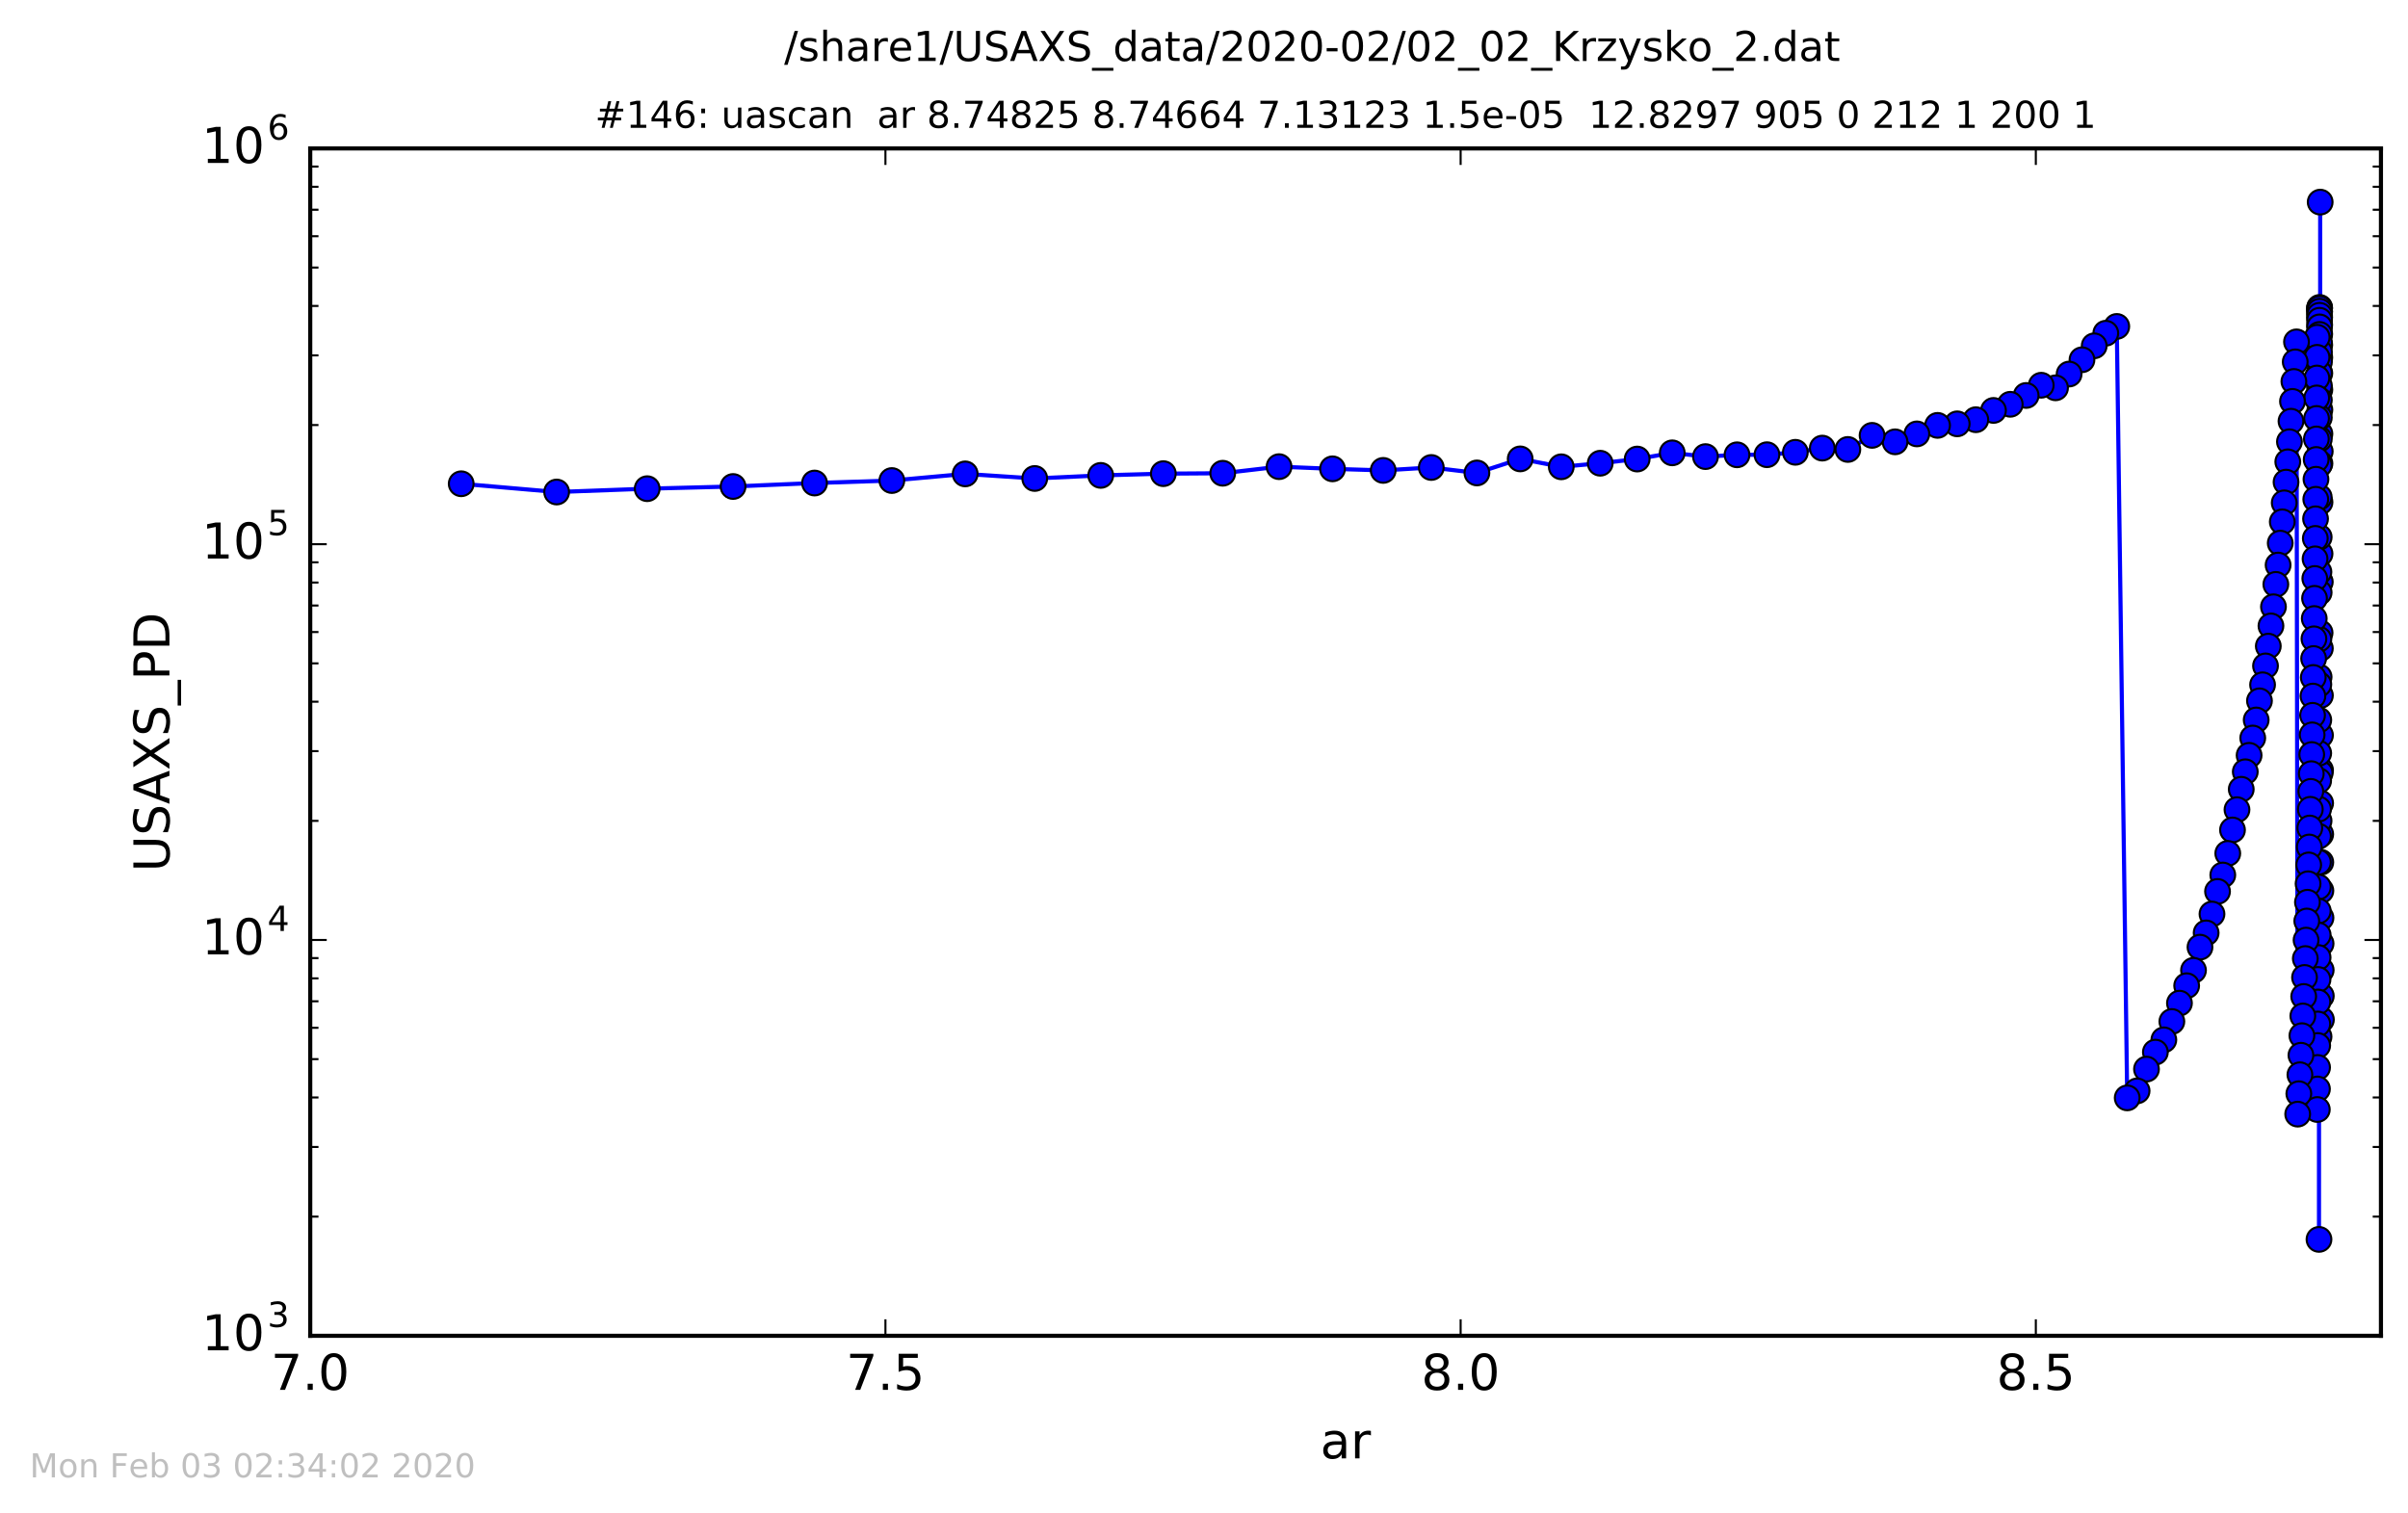
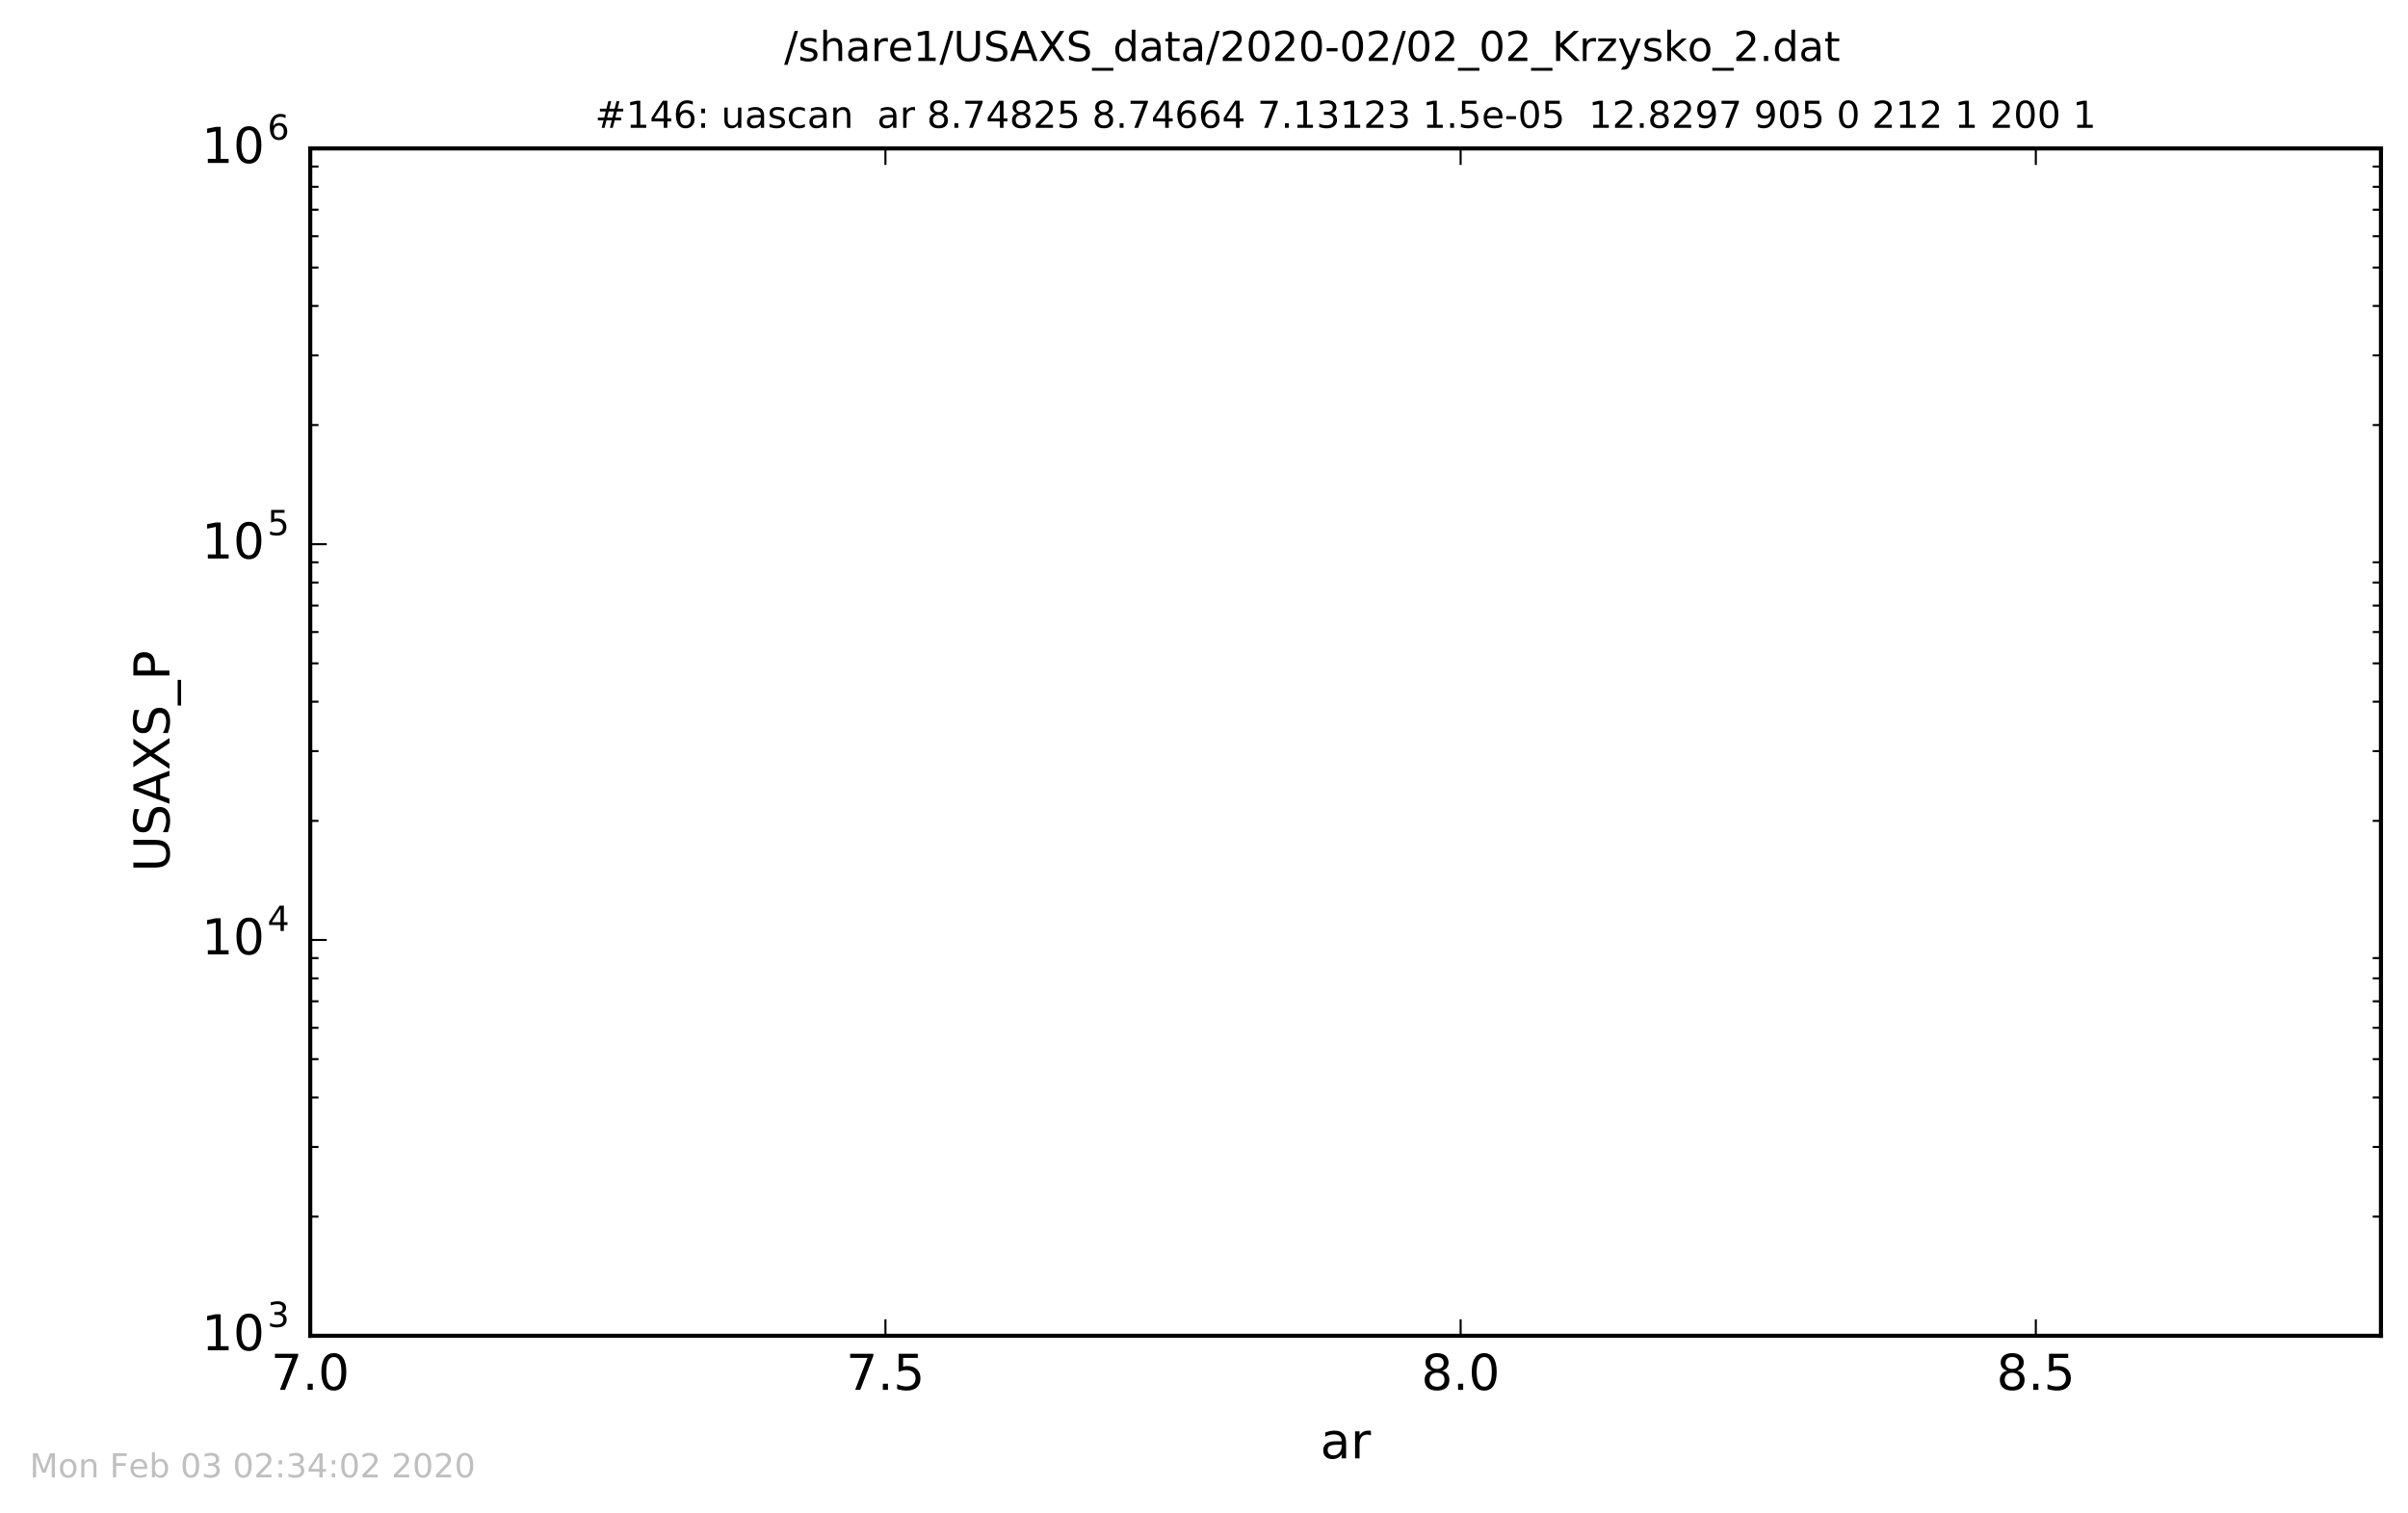
<svg xmlns="http://www.w3.org/2000/svg" xmlns:xlink="http://www.w3.org/1999/xlink" height="367pt" version="1.1" viewBox="0 0 584 367" width="584pt">
  <defs>
    <style type="text/css">
*{stroke-linecap:butt;stroke-linejoin:round;stroke-miterlimit:100000;}
  </style>
  </defs>
  <g id="figure_1">
    <g id="patch_1">
      <path d="M 0 367.2  L 584.64 367.2  L 584.64 0  L 0 0  z " style="fill:#ffffff;" />
    </g>
    <g id="axes_1">
      <g id="patch_2">
        <path d="M 75.24 324  L 577.44 324  L 577.44 36  L 75.24 36  z " style="fill:#ffffff;" />
      </g>
      <g id="line2d_1">
        <path clip-path="url(#pc5ef734a80)" d="M 563.002 247.323  L 562.794 186.818  L 562.716 109.501  L 562.703 49.026  L 562.703 49.026  L 562.703 49.026  L 562.691 187.542  L 562.592 81.036  L 562.563 74.567  L 562.541 79.289  L 562.541 79.289  L 562.454 143.71  L 562.413 300.621  L 562.413 300.621  L 562.413 300.621  L 562.401 138.737  L 562.3 202.839  L 562.009 269.116  L 561.975 81.802  L 561.903 91.688  L 561.399 140.317  L 560.85 173.502  L 560.188 200.84  L 559.452 223.398  L 558.494 246.425  L 557.523 265.285  L 557.247 270.237  L 556.956 82.922  L 555.984 97.36  L 554.424 116.941  L 553.018 131.737  L 551.949 141.743  L 551.371 147.177  L 549.443 161.523  L 548.729 166.099  L 545.466 183.205  L 543.558 191.441  L 540.291 206.995  L 539.081 212.236  L 537.807 216.223  L 536.463 221.701  L 535.047 226.277  L 533.554 229.737  L 531.98 235.354  L 530.321 239.087  L 524.786 252.219  L 522.738 255.2  L 520.579 259.319  L 518.303 264.597  L 515.903 266.296  L 513.374 79.178  L 510.708 80.824  L 504.935 87.264  L 501.813 90.728  L 498.521 94.066  L 495.051 93.441  L 491.393 95.919  L 487.537 98.063  L 483.473 99.551  L 479.188 101.804  L 474.672 102.806  L 469.911 103.178  L 464.892 105.243  L 459.602 107.168  L 454.025 105.6  L 448.147 109.018  L 441.95 108.692  L 435.418 109.706  L 428.533 110.294  L 421.274 110.315  L 413.623 110.752  L 405.558 109.838  L 397.056 111.342  L 388.094 112.356  L 378.647 113.225  L 368.688 111.307  L 358.191 114.714  L 347.125 113.391  L 335.46 114.098  L 323.164 113.719  L 310.203 113.19  L 296.54 114.787  L 282.137 114.887  L 266.954 115.308  L 250.95 116.057  L 234.08 114.946  L 216.296 116.557  L 197.55 117.16  L 177.79 118.002  L 156.959 118.534  L 135.001 119.342  L 111.855 117.339  L 111.855 117.339  " style="fill:none;stroke:#0000ff;stroke-linecap:square;" />
        <defs>
-           <path d="M 0 3  C 0.796 3 1.559 2.684 2.121 2.121  C 2.684 1.559 3 0.796 3 0  C 3 -0.796 2.684 -1.559 2.121 -2.121  C 1.559 -2.684 0.796 -3 0 -3  C -0.796 -3 -1.559 -2.684 -2.121 -2.121  C -2.684 -1.559 -3 -0.796 -3 0  C -3 0.796 -2.684 1.559 -2.121 2.121  C -1.559 2.684 -0.796 3 0 3  z " id="md48c08d488" style="stroke:#000000;stroke-width:0.5;" />
-         </defs>
+           </defs>
        <g clip-path="url(#pc5ef734a80)">
          <use style="fill:#0000ff;stroke:#000000;stroke-width:0.5;" x="563.002" xlink:href="#md48c08d488" y="247.323" />
          <use style="fill:#0000ff;stroke:#000000;stroke-width:0.5;" x="562.974" xlink:href="#md48c08d488" y="241.575" />
          <use style="fill:#0000ff;stroke:#000000;stroke-width:0.5;" x="562.947" xlink:href="#md48c08d488" y="235.309" />
          <use style="fill:#0000ff;stroke:#000000;stroke-width:0.5;" x="562.921" xlink:href="#md48c08d488" y="228.881" />
          <use style="fill:#0000ff;stroke:#000000;stroke-width:0.5;" x="562.897" xlink:href="#md48c08d488" y="222.621" />
          <use style="fill:#0000ff;stroke:#000000;stroke-width:0.5;" x="562.874" xlink:href="#md48c08d488" y="216.044" />
          <use style="fill:#0000ff;stroke:#000000;stroke-width:0.5;" x="562.852" xlink:href="#md48c08d488" y="209.146" />
          <use style="fill:#0000ff;stroke:#000000;stroke-width:0.5;" x="562.832" xlink:href="#md48c08d488" y="202.352" />
          <use style="fill:#0000ff;stroke:#000000;stroke-width:0.5;" x="562.813" xlink:href="#md48c08d488" y="194.812" />
          <use style="fill:#0000ff;stroke:#000000;stroke-width:0.5;" x="562.794" xlink:href="#md48c08d488" y="186.818" />
          <use style="fill:#0000ff;stroke:#000000;stroke-width:0.5;" x="562.777" xlink:href="#md48c08d488" y="178.342" />
          <use style="fill:#0000ff;stroke:#000000;stroke-width:0.5;" x="562.76" xlink:href="#md48c08d488" y="168.685" />
          <use style="fill:#0000ff;stroke:#000000;stroke-width:0.5;" x="562.745" xlink:href="#md48c08d488" y="157.271" />
          <use style="fill:#0000ff;stroke:#000000;stroke-width:0.5;" x="562.73" xlink:href="#md48c08d488" y="141.149" />
          <use style="fill:#0000ff;stroke:#000000;stroke-width:0.5;" x="562.716" xlink:href="#md48c08d488" y="109.501" />
          <use style="fill:#0000ff;stroke:#000000;stroke-width:0.5;" x="562.703" xlink:href="#md48c08d488" y="49.026" />
          <use style="fill:#0000ff;stroke:#000000;stroke-width:0.5;" x="562.691" xlink:href="#md48c08d488" y="187.542" />
          <use style="fill:#0000ff;stroke:#000000;stroke-width:0.5;" x="562.679" xlink:href="#md48c08d488" y="153.486" />
          <use style="fill:#0000ff;stroke:#000000;stroke-width:0.5;" x="562.668" xlink:href="#md48c08d488" y="134.317" />
          <use style="fill:#0000ff;stroke:#000000;stroke-width:0.5;" x="562.658" xlink:href="#md48c08d488" y="121.81" />
          <use style="fill:#0000ff;stroke:#000000;stroke-width:0.5;" x="562.648" xlink:href="#md48c08d488" y="112.42" />
          <use style="fill:#0000ff;stroke:#000000;stroke-width:0.5;" x="562.638" xlink:href="#md48c08d488" y="105.226" />
          <use style="fill:#0000ff;stroke:#000000;stroke-width:0.5;" x="562.629" xlink:href="#md48c08d488" y="99.406" />
          <use style="fill:#0000ff;stroke:#000000;stroke-width:0.5;" x="562.621" xlink:href="#md48c08d488" y="94.539" />
          <use style="fill:#0000ff;stroke:#000000;stroke-width:0.5;" x="562.613" xlink:href="#md48c08d488" y="90.528" />
          <use style="fill:#0000ff;stroke:#000000;stroke-width:0.5;" x="562.606" xlink:href="#md48c08d488" y="86.718" />
          <use style="fill:#0000ff;stroke:#000000;stroke-width:0.5;" x="562.598" xlink:href="#md48c08d488" y="83.671" />
          <use style="fill:#0000ff;stroke:#000000;stroke-width:0.5;" x="562.592" xlink:href="#md48c08d488" y="81.036" />
          <use style="fill:#0000ff;stroke:#000000;stroke-width:0.5;" x="562.585" xlink:href="#md48c08d488" y="78.792" />
          <use style="fill:#0000ff;stroke:#000000;stroke-width:0.5;" x="562.579" xlink:href="#md48c08d488" y="76.971" />
          <use style="fill:#0000ff;stroke:#000000;stroke-width:0.5;" x="562.574" xlink:href="#md48c08d488" y="75.614" />
          <use style="fill:#0000ff;stroke:#000000;stroke-width:0.5;" x="562.568" xlink:href="#md48c08d488" y="74.758" />
          <use style="fill:#0000ff;stroke:#000000;stroke-width:0.5;" x="562.563" xlink:href="#md48c08d488" y="74.567" />
          <use style="fill:#0000ff;stroke:#000000;stroke-width:0.5;" x="562.558" xlink:href="#md48c08d488" y="74.813" />
          <use style="fill:#0000ff;stroke:#000000;stroke-width:0.5;" x="562.554" xlink:href="#md48c08d488" y="75.492" />
          <use style="fill:#0000ff;stroke:#000000;stroke-width:0.5;" x="562.55" xlink:href="#md48c08d488" y="76.465" />
          <use style="fill:#0000ff;stroke:#000000;stroke-width:0.5;" x="562.545" xlink:href="#md48c08d488" y="77.681" />
          <use style="fill:#0000ff;stroke:#000000;stroke-width:0.5;" x="562.541" xlink:href="#md48c08d488" y="79.289" />
          <use style="fill:#0000ff;stroke:#000000;stroke-width:0.5;" x="562.536" xlink:href="#md48c08d488" y="81.121" />
          <use style="fill:#0000ff;stroke:#000000;stroke-width:0.5;" x="562.531" xlink:href="#md48c08d488" y="83.157" />
          <use style="fill:#0000ff;stroke:#000000;stroke-width:0.5;" x="562.526" xlink:href="#md48c08d488" y="85.347" />
          <use style="fill:#0000ff;stroke:#000000;stroke-width:0.5;" x="562.52" xlink:href="#md48c08d488" y="87.822" />
          <use style="fill:#0000ff;stroke:#000000;stroke-width:0.5;" x="562.514" xlink:href="#md48c08d488" y="90.455" />
          <use style="fill:#0000ff;stroke:#000000;stroke-width:0.5;" x="562.508" xlink:href="#md48c08d488" y="93.524" />
          <use style="fill:#0000ff;stroke:#000000;stroke-width:0.5;" x="562.501" xlink:href="#md48c08d488" y="97.042" />
          <use style="fill:#0000ff;stroke:#000000;stroke-width:0.5;" x="562.494" xlink:href="#md48c08d488" y="101.287" />
          <use style="fill:#0000ff;stroke:#000000;stroke-width:0.5;" x="562.487" xlink:href="#md48c08d488" y="106.511" />
          <use style="fill:#0000ff;stroke:#000000;stroke-width:0.5;" x="562.479" xlink:href="#md48c08d488" y="112.739" />
          <use style="fill:#0000ff;stroke:#000000;stroke-width:0.5;" x="562.471" xlink:href="#md48c08d488" y="120.584" />
          <use style="fill:#0000ff;stroke:#000000;stroke-width:0.5;" x="562.463" xlink:href="#md48c08d488" y="130.282" />
          <use style="fill:#0000ff;stroke:#000000;stroke-width:0.5;" x="562.454" xlink:href="#md48c08d488" y="143.71" />
          <use style="fill:#0000ff;stroke:#000000;stroke-width:0.5;" x="562.444" xlink:href="#md48c08d488" y="164.21" />
          <use style="fill:#0000ff;stroke:#000000;stroke-width:0.5;" x="562.434" xlink:href="#md48c08d488" y="199.103" />
          <use style="fill:#0000ff;stroke:#000000;stroke-width:0.5;" x="562.424" xlink:href="#md48c08d488" y="251.451" />
          <use style="fill:#0000ff;stroke:#000000;stroke-width:0.5;" x="562.413" xlink:href="#md48c08d488" y="300.621" />
          <use style="fill:#0000ff;stroke:#000000;stroke-width:0.5;" x="562.401" xlink:href="#md48c08d488" y="138.737" />
          <use style="fill:#0000ff;stroke:#000000;stroke-width:0.5;" x="562.389" xlink:href="#md48c08d488" y="155.031" />
          <use style="fill:#0000ff;stroke:#000000;stroke-width:0.5;" x="562.376" xlink:href="#md48c08d488" y="166.006" />
          <use style="fill:#0000ff;stroke:#000000;stroke-width:0.5;" x="562.362" xlink:href="#md48c08d488" y="174.646" />
          <use style="fill:#0000ff;stroke:#000000;stroke-width:0.5;" x="562.348" xlink:href="#md48c08d488" y="182.69" />
          <use style="fill:#0000ff;stroke:#000000;stroke-width:0.5;" x="562.332" xlink:href="#md48c08d488" y="189.35" />
          <use style="fill:#0000ff;stroke:#000000;stroke-width:0.5;" x="562.316" xlink:href="#md48c08d488" y="196.253" />
          <use style="fill:#0000ff;stroke:#000000;stroke-width:0.5;" x="562.3" xlink:href="#md48c08d488" y="202.839" />
          <use style="fill:#0000ff;stroke:#000000;stroke-width:0.5;" x="562.282" xlink:href="#md48c08d488" y="209.135" />
          <use style="fill:#0000ff;stroke:#000000;stroke-width:0.5;" x="562.263" xlink:href="#md48c08d488" y="215.153" />
          <use style="fill:#0000ff;stroke:#000000;stroke-width:0.5;" x="562.243" xlink:href="#md48c08d488" y="220.979" />
          <use style="fill:#0000ff;stroke:#000000;stroke-width:0.5;" x="562.222" xlink:href="#md48c08d488" y="226.796" />
          <use style="fill:#0000ff;stroke:#000000;stroke-width:0.5;" x="562.2" xlink:href="#md48c08d488" y="232.245" />
          <use style="fill:#0000ff;stroke:#000000;stroke-width:0.5;" x="562.177" xlink:href="#md48c08d488" y="237.57" />
          <use style="fill:#0000ff;stroke:#000000;stroke-width:0.5;" x="562.153" xlink:href="#md48c08d488" y="243.032" />
          <use style="fill:#0000ff;stroke:#000000;stroke-width:0.5;" x="562.127" xlink:href="#md48c08d488" y="248.37" />
          <use style="fill:#0000ff;stroke:#000000;stroke-width:0.5;" x="562.1" xlink:href="#md48c08d488" y="253.59" />
          <use style="fill:#0000ff;stroke:#000000;stroke-width:0.5;" x="562.071" xlink:href="#md48c08d488" y="258.915" />
          <use style="fill:#0000ff;stroke:#000000;stroke-width:0.5;" x="562.041" xlink:href="#md48c08d488" y="264.138" />
          <use style="fill:#0000ff;stroke:#000000;stroke-width:0.5;" x="562.009" xlink:href="#md48c08d488" y="269.116" />
          <use style="fill:#0000ff;stroke:#000000;stroke-width:0.5;" x="561.975" xlink:href="#md48c08d488" y="81.802" />
          <use style="fill:#0000ff;stroke:#000000;stroke-width:0.5;" x="561.94" xlink:href="#md48c08d488" y="86.673" />
          <use style="fill:#0000ff;stroke:#000000;stroke-width:0.5;" x="561.903" xlink:href="#md48c08d488" y="91.688" />
          <use style="fill:#0000ff;stroke:#000000;stroke-width:0.5;" x="561.863" xlink:href="#md48c08d488" y="96.519" />
          <use style="fill:#0000ff;stroke:#000000;stroke-width:0.5;" x="561.822" xlink:href="#md48c08d488" y="101.5" />
          <use style="fill:#0000ff;stroke:#000000;stroke-width:0.5;" x="561.778" xlink:href="#md48c08d488" y="106.473" />
          <use style="fill:#0000ff;stroke:#000000;stroke-width:0.5;" x="561.732" xlink:href="#md48c08d488" y="111.451" />
          <use style="fill:#0000ff;stroke:#000000;stroke-width:0.5;" x="561.684" xlink:href="#md48c08d488" y="116.245" />
          <use style="fill:#0000ff;stroke:#000000;stroke-width:0.5;" x="561.633" xlink:href="#md48c08d488" y="121.103" />
          <use style="fill:#0000ff;stroke:#000000;stroke-width:0.5;" x="561.579" xlink:href="#md48c08d488" y="125.84" />
          <use style="fill:#0000ff;stroke:#000000;stroke-width:0.5;" x="561.522" xlink:href="#md48c08d488" y="130.594" />
          <use style="fill:#0000ff;stroke:#000000;stroke-width:0.5;" x="561.462" xlink:href="#md48c08d488" y="135.551" />
          <use style="fill:#0000ff;stroke:#000000;stroke-width:0.5;" x="561.399" xlink:href="#md48c08d488" y="140.317" />
          <use style="fill:#0000ff;stroke:#000000;stroke-width:0.5;" x="561.332" xlink:href="#md48c08d488" y="145.127" />
          <use style="fill:#0000ff;stroke:#000000;stroke-width:0.5;" x="561.262" xlink:href="#md48c08d488" y="150.03" />
          <use style="fill:#0000ff;stroke:#000000;stroke-width:0.5;" x="561.188" xlink:href="#md48c08d488" y="154.948" />
          <use style="fill:#0000ff;stroke:#000000;stroke-width:0.5;" x="561.11" xlink:href="#md48c08d488" y="159.731" />
          <use style="fill:#0000ff;stroke:#000000;stroke-width:0.5;" x="561.028" xlink:href="#md48c08d488" y="164.322" />
          <use style="fill:#0000ff;stroke:#000000;stroke-width:0.5;" x="560.941" xlink:href="#md48c08d488" y="168.833" />
          <use style="fill:#0000ff;stroke:#000000;stroke-width:0.5;" x="560.85" xlink:href="#md48c08d488" y="173.502" />
          <use style="fill:#0000ff;stroke:#000000;stroke-width:0.5;" x="560.754" xlink:href="#md48c08d488" y="178.243" />
          <use style="fill:#0000ff;stroke:#000000;stroke-width:0.5;" x="560.652" xlink:href="#md48c08d488" y="183.017" />
          <use style="fill:#0000ff;stroke:#000000;stroke-width:0.5;" x="560.545" xlink:href="#md48c08d488" y="187.657" />
          <use style="fill:#0000ff;stroke:#000000;stroke-width:0.5;" x="560.432" xlink:href="#md48c08d488" y="191.95" />
          <use style="fill:#0000ff;stroke:#000000;stroke-width:0.5;" x="560.313" xlink:href="#md48c08d488" y="196.3" />
          <use style="fill:#0000ff;stroke:#000000;stroke-width:0.5;" x="560.188" xlink:href="#md48c08d488" y="200.84" />
          <use style="fill:#0000ff;stroke:#000000;stroke-width:0.5;" x="560.056" xlink:href="#md48c08d488" y="205.443" />
          <use style="fill:#0000ff;stroke:#000000;stroke-width:0.5;" x="559.917" xlink:href="#md48c08d488" y="209.79" />
          <use style="fill:#0000ff;stroke:#000000;stroke-width:0.5;" x="559.77" xlink:href="#md48c08d488" y="214.358" />
          <use style="fill:#0000ff;stroke:#000000;stroke-width:0.5;" x="559.615" xlink:href="#md48c08d488" y="218.844" />
          <use style="fill:#0000ff;stroke:#000000;stroke-width:0.5;" x="559.452" xlink:href="#md48c08d488" y="223.398" />
          <use style="fill:#0000ff;stroke:#000000;stroke-width:0.5;" x="559.28" xlink:href="#md48c08d488" y="228.029" />
          <use style="fill:#0000ff;stroke:#000000;stroke-width:0.5;" x="559.099" xlink:href="#md48c08d488" y="232.504" />
          <use style="fill:#0000ff;stroke:#000000;stroke-width:0.5;" x="558.908" xlink:href="#md48c08d488" y="237.085" />
          <use style="fill:#0000ff;stroke:#000000;stroke-width:0.5;" x="558.706" xlink:href="#md48c08d488" y="241.702" />
          <use style="fill:#0000ff;stroke:#000000;stroke-width:0.5;" x="558.494" xlink:href="#md48c08d488" y="246.425" />
          <use style="fill:#0000ff;stroke:#000000;stroke-width:0.5;" x="558.27" xlink:href="#md48c08d488" y="251.203" />
          <use style="fill:#0000ff;stroke:#000000;stroke-width:0.5;" x="558.034" xlink:href="#md48c08d488" y="255.951" />
          <use style="fill:#0000ff;stroke:#000000;stroke-width:0.5;" x="557.785" xlink:href="#md48c08d488" y="260.685" />
          <use style="fill:#0000ff;stroke:#000000;stroke-width:0.5;" x="557.523" xlink:href="#md48c08d488" y="265.285" />
          <use style="fill:#0000ff;stroke:#000000;stroke-width:0.5;" x="557.247" xlink:href="#md48c08d488" y="270.237" />
          <use style="fill:#0000ff;stroke:#000000;stroke-width:0.5;" x="556.956" xlink:href="#md48c08d488" y="82.922" />
          <use style="fill:#0000ff;stroke:#000000;stroke-width:0.5;" x="556.649" xlink:href="#md48c08d488" y="87.769" />
          <use style="fill:#0000ff;stroke:#000000;stroke-width:0.5;" x="556.325" xlink:href="#md48c08d488" y="92.523" />
          <use style="fill:#0000ff;stroke:#000000;stroke-width:0.5;" x="555.984" xlink:href="#md48c08d488" y="97.36" />
          <use style="fill:#0000ff;stroke:#000000;stroke-width:0.5;" x="555.624" xlink:href="#md48c08d488" y="102.168" />
          <use style="fill:#0000ff;stroke:#000000;stroke-width:0.5;" x="555.245" xlink:href="#md48c08d488" y="107.149" />
          <use style="fill:#0000ff;stroke:#000000;stroke-width:0.5;" x="554.845" xlink:href="#md48c08d488" y="112.014" />
          <use style="fill:#0000ff;stroke:#000000;stroke-width:0.5;" x="554.424" xlink:href="#md48c08d488" y="116.941" />
          <use style="fill:#0000ff;stroke:#000000;stroke-width:0.5;" x="553.98" xlink:href="#md48c08d488" y="121.964" />
          <use style="fill:#0000ff;stroke:#000000;stroke-width:0.5;" x="553.512" xlink:href="#md48c08d488" y="126.572" />
          <use style="fill:#0000ff;stroke:#000000;stroke-width:0.5;" x="553.018" xlink:href="#md48c08d488" y="131.737" />
          <use style="fill:#0000ff;stroke:#000000;stroke-width:0.5;" x="552.498" xlink:href="#md48c08d488" y="137.057" />
          <use style="fill:#0000ff;stroke:#000000;stroke-width:0.5;" x="551.949" xlink:href="#md48c08d488" y="141.743" />
          <use style="fill:#0000ff;stroke:#000000;stroke-width:0.5;" x="551.371" xlink:href="#md48c08d488" y="147.177" />
          <use style="fill:#0000ff;stroke:#000000;stroke-width:0.5;" x="550.762" xlink:href="#md48c08d488" y="151.817" />
          <use style="fill:#0000ff;stroke:#000000;stroke-width:0.5;" x="550.12" xlink:href="#md48c08d488" y="156.724" />
          <use style="fill:#0000ff;stroke:#000000;stroke-width:0.5;" x="549.443" xlink:href="#md48c08d488" y="161.523" />
          <use style="fill:#0000ff;stroke:#000000;stroke-width:0.5;" x="548.729" xlink:href="#md48c08d488" y="166.099" />
          <use style="fill:#0000ff;stroke:#000000;stroke-width:0.5;" x="547.977" xlink:href="#md48c08d488" y="169.993" />
          <use style="fill:#0000ff;stroke:#000000;stroke-width:0.5;" x="547.184" xlink:href="#md48c08d488" y="174.634" />
          <use style="fill:#0000ff;stroke:#000000;stroke-width:0.5;" x="546.347" xlink:href="#md48c08d488" y="179.01" />
          <use style="fill:#0000ff;stroke:#000000;stroke-width:0.5;" x="545.466" xlink:href="#md48c08d488" y="183.205" />
          <use style="fill:#0000ff;stroke:#000000;stroke-width:0.5;" x="544.537" xlink:href="#md48c08d488" y="187.194" />
          <use style="fill:#0000ff;stroke:#000000;stroke-width:0.5;" x="543.558" xlink:href="#md48c08d488" y="191.441" />
          <use style="fill:#0000ff;stroke:#000000;stroke-width:0.5;" x="542.526" xlink:href="#md48c08d488" y="196.39" />
          <use style="fill:#0000ff;stroke:#000000;stroke-width:0.5;" x="541.438" xlink:href="#md48c08d488" y="201.312" />
          <use style="fill:#0000ff;stroke:#000000;stroke-width:0.5;" x="540.291" xlink:href="#md48c08d488" y="206.995" />
          <use style="fill:#0000ff;stroke:#000000;stroke-width:0.5;" x="539.081" xlink:href="#md48c08d488" y="212.236" />
          <use style="fill:#0000ff;stroke:#000000;stroke-width:0.5;" x="537.807" xlink:href="#md48c08d488" y="216.223" />
          <use style="fill:#0000ff;stroke:#000000;stroke-width:0.5;" x="536.463" xlink:href="#md48c08d488" y="221.701" />
          <use style="fill:#0000ff;stroke:#000000;stroke-width:0.5;" x="535.047" xlink:href="#md48c08d488" y="226.277" />
          <use style="fill:#0000ff;stroke:#000000;stroke-width:0.5;" x="533.554" xlink:href="#md48c08d488" y="229.737" />
          <use style="fill:#0000ff;stroke:#000000;stroke-width:0.5;" x="531.98" xlink:href="#md48c08d488" y="235.354" />
          <use style="fill:#0000ff;stroke:#000000;stroke-width:0.5;" x="530.321" xlink:href="#md48c08d488" y="239.087" />
          <use style="fill:#0000ff;stroke:#000000;stroke-width:0.5;" x="528.573" xlink:href="#md48c08d488" y="243.32" />
          <use style="fill:#0000ff;stroke:#000000;stroke-width:0.5;" x="526.729" xlink:href="#md48c08d488" y="247.769" />
          <use style="fill:#0000ff;stroke:#000000;stroke-width:0.5;" x="524.786" xlink:href="#md48c08d488" y="252.219" />
          <use style="fill:#0000ff;stroke:#000000;stroke-width:0.5;" x="522.738" xlink:href="#md48c08d488" y="255.2" />
          <use style="fill:#0000ff;stroke:#000000;stroke-width:0.5;" x="520.579" xlink:href="#md48c08d488" y="259.319" />
          <use style="fill:#0000ff;stroke:#000000;stroke-width:0.5;" x="518.303" xlink:href="#md48c08d488" y="264.597" />
          <use style="fill:#0000ff;stroke:#000000;stroke-width:0.5;" x="515.903" xlink:href="#md48c08d488" y="266.296" />
          <use style="fill:#0000ff;stroke:#000000;stroke-width:0.5;" x="513.374" xlink:href="#md48c08d488" y="79.178" />
          <use style="fill:#0000ff;stroke:#000000;stroke-width:0.5;" x="510.708" xlink:href="#md48c08d488" y="80.824" />
          <use style="fill:#0000ff;stroke:#000000;stroke-width:0.5;" x="507.898" xlink:href="#md48c08d488" y="83.88" />
          <use style="fill:#0000ff;stroke:#000000;stroke-width:0.5;" x="504.935" xlink:href="#md48c08d488" y="87.264" />
          <use style="fill:#0000ff;stroke:#000000;stroke-width:0.5;" x="501.813" xlink:href="#md48c08d488" y="90.728" />
          <use style="fill:#0000ff;stroke:#000000;stroke-width:0.5;" x="498.521" xlink:href="#md48c08d488" y="94.066" />
          <use style="fill:#0000ff;stroke:#000000;stroke-width:0.5;" x="495.051" xlink:href="#md48c08d488" y="93.441" />
          <use style="fill:#0000ff;stroke:#000000;stroke-width:0.5;" x="491.393" xlink:href="#md48c08d488" y="95.919" />
          <use style="fill:#0000ff;stroke:#000000;stroke-width:0.5;" x="487.537" xlink:href="#md48c08d488" y="98.063" />
          <use style="fill:#0000ff;stroke:#000000;stroke-width:0.5;" x="483.473" xlink:href="#md48c08d488" y="99.551" />
          <use style="fill:#0000ff;stroke:#000000;stroke-width:0.5;" x="479.188" xlink:href="#md48c08d488" y="101.804" />
          <use style="fill:#0000ff;stroke:#000000;stroke-width:0.5;" x="474.672" xlink:href="#md48c08d488" y="102.806" />
          <use style="fill:#0000ff;stroke:#000000;stroke-width:0.5;" x="469.911" xlink:href="#md48c08d488" y="103.178" />
          <use style="fill:#0000ff;stroke:#000000;stroke-width:0.5;" x="464.892" xlink:href="#md48c08d488" y="105.243" />
          <use style="fill:#0000ff;stroke:#000000;stroke-width:0.5;" x="459.602" xlink:href="#md48c08d488" y="107.168" />
          <use style="fill:#0000ff;stroke:#000000;stroke-width:0.5;" x="454.025" xlink:href="#md48c08d488" y="105.6" />
          <use style="fill:#0000ff;stroke:#000000;stroke-width:0.5;" x="448.147" xlink:href="#md48c08d488" y="109.018" />
          <use style="fill:#0000ff;stroke:#000000;stroke-width:0.5;" x="441.95" xlink:href="#md48c08d488" y="108.692" />
          <use style="fill:#0000ff;stroke:#000000;stroke-width:0.5;" x="435.418" xlink:href="#md48c08d488" y="109.706" />
          <use style="fill:#0000ff;stroke:#000000;stroke-width:0.5;" x="428.533" xlink:href="#md48c08d488" y="110.294" />
          <use style="fill:#0000ff;stroke:#000000;stroke-width:0.5;" x="421.274" xlink:href="#md48c08d488" y="110.315" />
          <use style="fill:#0000ff;stroke:#000000;stroke-width:0.5;" x="413.623" xlink:href="#md48c08d488" y="110.752" />
          <use style="fill:#0000ff;stroke:#000000;stroke-width:0.5;" x="405.558" xlink:href="#md48c08d488" y="109.838" />
          <use style="fill:#0000ff;stroke:#000000;stroke-width:0.5;" x="397.056" xlink:href="#md48c08d488" y="111.342" />
          <use style="fill:#0000ff;stroke:#000000;stroke-width:0.5;" x="388.094" xlink:href="#md48c08d488" y="112.356" />
          <use style="fill:#0000ff;stroke:#000000;stroke-width:0.5;" x="378.647" xlink:href="#md48c08d488" y="113.225" />
          <use style="fill:#0000ff;stroke:#000000;stroke-width:0.5;" x="368.688" xlink:href="#md48c08d488" y="111.307" />
          <use style="fill:#0000ff;stroke:#000000;stroke-width:0.5;" x="358.191" xlink:href="#md48c08d488" y="114.714" />
          <use style="fill:#0000ff;stroke:#000000;stroke-width:0.5;" x="347.125" xlink:href="#md48c08d488" y="113.391" />
          <use style="fill:#0000ff;stroke:#000000;stroke-width:0.5;" x="335.46" xlink:href="#md48c08d488" y="114.098" />
          <use style="fill:#0000ff;stroke:#000000;stroke-width:0.5;" x="323.164" xlink:href="#md48c08d488" y="113.719" />
          <use style="fill:#0000ff;stroke:#000000;stroke-width:0.5;" x="310.203" xlink:href="#md48c08d488" y="113.19" />
          <use style="fill:#0000ff;stroke:#000000;stroke-width:0.5;" x="296.54" xlink:href="#md48c08d488" y="114.787" />
          <use style="fill:#0000ff;stroke:#000000;stroke-width:0.5;" x="282.137" xlink:href="#md48c08d488" y="114.887" />
          <use style="fill:#0000ff;stroke:#000000;stroke-width:0.5;" x="266.954" xlink:href="#md48c08d488" y="115.308" />
          <use style="fill:#0000ff;stroke:#000000;stroke-width:0.5;" x="250.95" xlink:href="#md48c08d488" y="116.057" />
          <use style="fill:#0000ff;stroke:#000000;stroke-width:0.5;" x="234.08" xlink:href="#md48c08d488" y="114.946" />
          <use style="fill:#0000ff;stroke:#000000;stroke-width:0.5;" x="216.296" xlink:href="#md48c08d488" y="116.557" />
          <use style="fill:#0000ff;stroke:#000000;stroke-width:0.5;" x="197.55" xlink:href="#md48c08d488" y="117.16" />
          <use style="fill:#0000ff;stroke:#000000;stroke-width:0.5;" x="177.79" xlink:href="#md48c08d488" y="118.002" />
          <use style="fill:#0000ff;stroke:#000000;stroke-width:0.5;" x="156.959" xlink:href="#md48c08d488" y="118.534" />
          <use style="fill:#0000ff;stroke:#000000;stroke-width:0.5;" x="135.001" xlink:href="#md48c08d488" y="119.342" />
          <use style="fill:#0000ff;stroke:#000000;stroke-width:0.5;" x="111.855" xlink:href="#md48c08d488" y="117.339" />
        </g>
      </g>
      <g id="patch_3">
        <path d="M 75.24 36  L 577.44 36  " style="fill:none;stroke:#000000;stroke-linecap:square;stroke-linejoin:miter;" />
      </g>
      <g id="patch_4">
        <path d="M 577.44 324  L 577.44 36  " style="fill:none;stroke:#000000;stroke-linecap:square;stroke-linejoin:miter;" />
      </g>
      <g id="patch_5">
        <path d="M 75.24 324  L 577.44 324  " style="fill:none;stroke:#000000;stroke-linecap:square;stroke-linejoin:miter;" />
      </g>
      <g id="patch_6">
        <path d="M 75.24 324  L 75.24 36  " style="fill:none;stroke:#000000;stroke-linecap:square;stroke-linejoin:miter;" />
      </g>
      <g id="matplotlib.axis_1">
        <g id="xtick_1">
          <g id="line2d_2">
            <defs>
              <path d="M 0 0  L 0 -4  " id="m85a3df4276" style="stroke:#000000;stroke-width:0.5;" />
            </defs>
            <g>
              <use style="stroke:#000000;stroke-width:0.5;" x="75.24" xlink:href="#m85a3df4276" y="324" />
            </g>
          </g>
          <g id="line2d_3">
            <defs>
              <path d="M 0 0  L 0 4  " id="m50db6c45e1" style="stroke:#000000;stroke-width:0.5;" />
            </defs>
            <g>
              <use style="stroke:#000000;stroke-width:0.5;" x="75.24" xlink:href="#m50db6c45e1" y="36" />
            </g>
          </g>
          <g id="text_1">
            <defs>
              <path d="M 31.781 66.406  Q 24.172 66.406 20.328 58.906  Q 16.5 51.422 16.5 36.375  Q 16.5 21.391 20.328 13.891  Q 24.172 6.391 31.781 6.391  Q 39.453 6.391 43.281 13.891  Q 47.125 21.391 47.125 36.375  Q 47.125 51.422 43.281 58.906  Q 39.453 66.406 31.781 66.406  M 31.781 74.219  Q 44.047 74.219 50.516 64.516  Q 56.984 54.828 56.984 36.375  Q 56.984 17.969 50.516 8.266  Q 44.047 -1.422 31.781 -1.422  Q 19.531 -1.422 13.062 8.266  Q 6.594 17.969 6.594 36.375  Q 6.594 54.828 13.062 64.516  Q 19.531 74.219 31.781 74.219  " id="BitstreamVeraSans-Roman-30" />
              <path d="M 10.688 12.406  L 21 12.406  L 21 0  L 10.688 0  z " id="BitstreamVeraSans-Roman-2e" />
              <path d="M 8.203 72.906  L 55.078 72.906  L 55.078 68.703  L 28.609 0  L 18.312 0  L 43.219 64.594  L 8.203 64.594  z " id="BitstreamVeraSans-Roman-37" />
            </defs>
            <g transform="translate(65.698 337.118)scale(0.12 -0.12)">
              <use xlink:href="#BitstreamVeraSans-Roman-37" />
              <use x="63.623" xlink:href="#BitstreamVeraSans-Roman-2e" />
              <use x="95.41" xlink:href="#BitstreamVeraSans-Roman-30" />
            </g>
          </g>
        </g>
        <g id="xtick_2">
          <g id="line2d_4">
            <g>
              <use style="stroke:#000000;stroke-width:0.5;" x="214.74" xlink:href="#m85a3df4276" y="324" />
            </g>
          </g>
          <g id="line2d_5">
            <g>
              <use style="stroke:#000000;stroke-width:0.5;" x="214.74" xlink:href="#m50db6c45e1" y="36" />
            </g>
          </g>
          <g id="text_2">
            <defs>
              <path d="M 10.797 72.906  L 49.516 72.906  L 49.516 64.594  L 19.828 64.594  L 19.828 46.734  Q 21.969 47.469 24.109 47.828  Q 26.266 48.188 28.422 48.188  Q 40.625 48.188 47.75 41.5  Q 54.891 34.812 54.891 23.391  Q 54.891 11.625 47.562 5.094  Q 40.234 -1.422 26.906 -1.422  Q 22.312 -1.422 17.547 -0.641  Q 12.797 0.141 7.719 1.703  L 7.719 11.625  Q 12.109 9.234 16.797 8.062  Q 21.484 6.891 26.703 6.891  Q 35.156 6.891 40.078 11.328  Q 45.016 15.766 45.016 23.391  Q 45.016 31 40.078 35.438  Q 35.156 39.891 26.703 39.891  Q 22.75 39.891 18.812 39.016  Q 14.891 38.141 10.797 36.281  z " id="BitstreamVeraSans-Roman-35" />
            </defs>
            <g transform="translate(205.198 337.118)scale(0.12 -0.12)">
              <use xlink:href="#BitstreamVeraSans-Roman-37" />
              <use x="63.623" xlink:href="#BitstreamVeraSans-Roman-2e" />
              <use x="95.41" xlink:href="#BitstreamVeraSans-Roman-35" />
            </g>
          </g>
        </g>
        <g id="xtick_3">
          <g id="line2d_6">
            <g>
              <use style="stroke:#000000;stroke-width:0.5;" x="354.24" xlink:href="#m85a3df4276" y="324" />
            </g>
          </g>
          <g id="line2d_7">
            <g>
              <use style="stroke:#000000;stroke-width:0.5;" x="354.24" xlink:href="#m50db6c45e1" y="36" />
            </g>
          </g>
          <g id="text_3">
            <defs>
              <path d="M 31.781 34.625  Q 24.75 34.625 20.719 30.859  Q 16.703 27.094 16.703 20.516  Q 16.703 13.922 20.719 10.156  Q 24.75 6.391 31.781 6.391  Q 38.812 6.391 42.859 10.172  Q 46.922 13.969 46.922 20.516  Q 46.922 27.094 42.891 30.859  Q 38.875 34.625 31.781 34.625  M 21.922 38.812  Q 15.578 40.375 12.031 44.719  Q 8.5 49.078 8.5 55.328  Q 8.5 64.062 14.719 69.141  Q 20.953 74.219 31.781 74.219  Q 42.672 74.219 48.875 69.141  Q 55.078 64.062 55.078 55.328  Q 55.078 49.078 51.531 44.719  Q 48 40.375 41.703 38.812  Q 48.828 37.156 52.797 32.312  Q 56.781 27.484 56.781 20.516  Q 56.781 9.906 50.312 4.234  Q 43.844 -1.422 31.781 -1.422  Q 19.734 -1.422 13.25 4.234  Q 6.781 9.906 6.781 20.516  Q 6.781 27.484 10.781 32.312  Q 14.797 37.156 21.922 38.812  M 18.312 54.391  Q 18.312 48.734 21.844 45.562  Q 25.391 42.391 31.781 42.391  Q 38.141 42.391 41.719 45.562  Q 45.312 48.734 45.312 54.391  Q 45.312 60.062 41.719 63.234  Q 38.141 66.406 31.781 66.406  Q 25.391 66.406 21.844 63.234  Q 18.312 60.062 18.312 54.391  " id="BitstreamVeraSans-Roman-38" />
            </defs>
            <g transform="translate(344.698 337.118)scale(0.12 -0.12)">
              <use xlink:href="#BitstreamVeraSans-Roman-38" />
              <use x="63.623" xlink:href="#BitstreamVeraSans-Roman-2e" />
              <use x="95.41" xlink:href="#BitstreamVeraSans-Roman-30" />
            </g>
          </g>
        </g>
        <g id="xtick_4">
          <g id="line2d_8">
            <g>
              <use style="stroke:#000000;stroke-width:0.5;" x="493.74" xlink:href="#m85a3df4276" y="324" />
            </g>
          </g>
          <g id="line2d_9">
            <g>
              <use style="stroke:#000000;stroke-width:0.5;" x="493.74" xlink:href="#m50db6c45e1" y="36" />
            </g>
          </g>
          <g id="text_4">
            <g transform="translate(484.198 337.118)scale(0.12 -0.12)">
              <use xlink:href="#BitstreamVeraSans-Roman-38" />
              <use x="63.623" xlink:href="#BitstreamVeraSans-Roman-2e" />
              <use x="95.41" xlink:href="#BitstreamVeraSans-Roman-35" />
            </g>
          </g>
        </g>
        <g id="text_5">
          <defs>
            <path d="M 41.109 46.297  Q 39.594 47.172 37.812 47.578  Q 36.031 48 33.891 48  Q 26.266 48 22.188 43.047  Q 18.109 38.094 18.109 28.812  L 18.109 0  L 9.078 0  L 9.078 54.688  L 18.109 54.688  L 18.109 46.188  Q 20.953 51.172 25.484 53.578  Q 30.031 56 36.531 56  Q 37.453 56 38.578 55.875  Q 39.703 55.766 41.062 55.516  z " id="BitstreamVeraSans-Roman-72" />
            <path d="M 34.281 27.484  Q 23.391 27.484 19.188 25  Q 14.984 22.516 14.984 16.5  Q 14.984 11.719 18.141 8.906  Q 21.297 6.109 26.703 6.109  Q 34.188 6.109 38.703 11.406  Q 43.219 16.703 43.219 25.484  L 43.219 27.484  z M 52.203 31.203  L 52.203 0  L 43.219 0  L 43.219 8.297  Q 40.141 3.328 35.547 0.953  Q 30.953 -1.422 24.312 -1.422  Q 15.922 -1.422 10.953 3.297  Q 6 8.016 6 15.922  Q 6 25.141 12.172 29.828  Q 18.359 34.516 30.609 34.516  L 43.219 34.516  L 43.219 35.406  Q 43.219 41.609 39.141 45  Q 35.062 48.391 27.688 48.391  Q 23 48.391 18.547 47.266  Q 14.109 46.141 10.016 43.891  L 10.016 52.203  Q 14.938 54.109 19.578 55.047  Q 24.219 56 28.609 56  Q 40.484 56 46.344 49.844  Q 52.203 43.703 52.203 31.203  " id="BitstreamVeraSans-Roman-61" />
          </defs>
          <g transform="translate(320.197 353.732)scale(0.12 -0.12)">
            <use xlink:href="#BitstreamVeraSans-Roman-61" />
            <use x="61.279" xlink:href="#BitstreamVeraSans-Roman-72" />
          </g>
        </g>
      </g>
      <g id="matplotlib.axis_2">
        <g id="ytick_1">
          <g id="line2d_10">
            <defs>
              <path d="M 0 0  L 4 0  " id="m2cc8fc690a" style="stroke:#000000;stroke-width:0.5;" />
            </defs>
            <g>
              <use style="stroke:#000000;stroke-width:0.5;" x="75.24" xlink:href="#m2cc8fc690a" y="324.0" />
            </g>
          </g>
          <g id="line2d_11">
            <defs>
-               <path d="M 0 0  L -4 0  " id="mbb6ff6bc77" style="stroke:#000000;stroke-width:0.5;" />
-             </defs>
+               </defs>
            <g>
              <use style="stroke:#000000;stroke-width:0.5;" x="577.44" xlink:href="#mbb6ff6bc77" y="324.0" />
            </g>
          </g>
          <g id="text_6">
            <defs>
              <path d="M 40.578 39.312  Q 47.656 37.797 51.625 33  Q 55.609 28.219 55.609 21.188  Q 55.609 10.406 48.188 4.484  Q 40.766 -1.422 27.094 -1.422  Q 22.516 -1.422 17.656 -0.516  Q 12.797 0.391 7.625 2.203  L 7.625 11.719  Q 11.719 9.328 16.594 8.109  Q 21.484 6.891 26.812 6.891  Q 36.078 6.891 40.938 10.547  Q 45.797 14.203 45.797 21.188  Q 45.797 27.641 41.281 31.266  Q 36.766 34.906 28.719 34.906  L 20.219 34.906  L 20.219 43.016  L 29.109 43.016  Q 36.375 43.016 40.234 45.922  Q 44.094 48.828 44.094 54.297  Q 44.094 59.906 40.109 62.906  Q 36.141 65.922 28.719 65.922  Q 24.656 65.922 20.016 65.031  Q 15.375 64.156 9.812 62.312  L 9.812 71.094  Q 15.438 72.656 20.344 73.438  Q 25.25 74.219 29.594 74.219  Q 40.828 74.219 47.359 69.109  Q 53.906 64.016 53.906 55.328  Q 53.906 49.266 50.438 45.094  Q 46.969 40.922 40.578 39.312  " id="BitstreamVeraSans-Roman-33" />
              <path d="M 12.406 8.297  L 28.516 8.297  L 28.516 63.922  L 10.984 60.406  L 10.984 69.391  L 28.422 72.906  L 38.281 72.906  L 38.281 8.297  L 54.391 8.297  L 54.391 0  L 12.406 0  z " id="BitstreamVeraSans-Roman-31" />
            </defs>
            <g transform="translate(48.92 327.624)scale(0.12 -0.12)">
              <use transform="translate(0.0 0.797)" xlink:href="#BitstreamVeraSans-Roman-31" />
              <use transform="translate(63.623 0.797)" xlink:href="#BitstreamVeraSans-Roman-30" />
              <use transform="translate(132.759 48.047)scale(0.7)" xlink:href="#BitstreamVeraSans-Roman-33" />
            </g>
          </g>
        </g>
        <g id="ytick_2">
          <g id="line2d_12">
            <g>
              <use style="stroke:#000000;stroke-width:0.5;" x="75.24" xlink:href="#m2cc8fc690a" y="228.0" />
            </g>
          </g>
          <g id="line2d_13">
            <g>
              <use style="stroke:#000000;stroke-width:0.5;" x="577.44" xlink:href="#mbb6ff6bc77" y="228.0" />
            </g>
          </g>
          <g id="text_7">
            <defs>
              <path d="M 37.797 64.312  L 12.891 25.391  L 37.797 25.391  z M 35.203 72.906  L 47.609 72.906  L 47.609 25.391  L 58.016 25.391  L 58.016 17.188  L 47.609 17.188  L 47.609 0  L 37.797 0  L 37.797 17.188  L 4.891 17.188  L 4.891 26.703  z " id="BitstreamVeraSans-Roman-34" />
            </defs>
            <g transform="translate(48.92 231.564)scale(0.12 -0.12)">
              <use transform="translate(0.0 0.716)" xlink:href="#BitstreamVeraSans-Roman-31" />
              <use transform="translate(63.623 0.716)" xlink:href="#BitstreamVeraSans-Roman-30" />
              <use transform="translate(132.759 47.966)scale(0.7)" xlink:href="#BitstreamVeraSans-Roman-34" />
            </g>
          </g>
        </g>
        <g id="ytick_3">
          <g id="line2d_14">
            <g>
              <use style="stroke:#000000;stroke-width:0.5;" x="75.24" xlink:href="#m2cc8fc690a" y="132.0" />
            </g>
          </g>
          <g id="line2d_15">
            <g>
              <use style="stroke:#000000;stroke-width:0.5;" x="577.44" xlink:href="#mbb6ff6bc77" y="132.0" />
            </g>
          </g>
          <g id="text_8">
            <g transform="translate(48.92 135.564)scale(0.12 -0.12)">
              <use transform="translate(0.0 0.716)" xlink:href="#BitstreamVeraSans-Roman-31" />
              <use transform="translate(63.623 0.716)" xlink:href="#BitstreamVeraSans-Roman-30" />
              <use transform="translate(132.759 47.966)scale(0.7)" xlink:href="#BitstreamVeraSans-Roman-35" />
            </g>
          </g>
        </g>
        <g id="ytick_4">
          <g id="line2d_16">
            <g>
              <use style="stroke:#000000;stroke-width:0.5;" x="75.24" xlink:href="#m2cc8fc690a" y="36.0" />
            </g>
          </g>
          <g id="line2d_17">
            <g>
              <use style="stroke:#000000;stroke-width:0.5;" x="577.44" xlink:href="#mbb6ff6bc77" y="36.0" />
            </g>
          </g>
          <g id="text_9">
            <defs>
              <path d="M 33.016 40.375  Q 26.375 40.375 22.484 35.828  Q 18.609 31.297 18.609 23.391  Q 18.609 15.531 22.484 10.953  Q 26.375 6.391 33.016 6.391  Q 39.656 6.391 43.531 10.953  Q 47.406 15.531 47.406 23.391  Q 47.406 31.297 43.531 35.828  Q 39.656 40.375 33.016 40.375  M 52.594 71.297  L 52.594 62.312  Q 48.875 64.062 45.094 64.984  Q 41.312 65.922 37.594 65.922  Q 27.828 65.922 22.672 59.328  Q 17.531 52.734 16.797 39.406  Q 19.672 43.656 24.016 45.922  Q 28.375 48.188 33.594 48.188  Q 44.578 48.188 50.953 41.516  Q 57.328 34.859 57.328 23.391  Q 57.328 12.156 50.688 5.359  Q 44.047 -1.422 33.016 -1.422  Q 20.359 -1.422 13.672 8.266  Q 6.984 17.969 6.984 36.375  Q 6.984 53.656 15.188 63.938  Q 23.391 74.219 37.203 74.219  Q 40.922 74.219 44.703 73.484  Q 48.484 72.75 52.594 71.297  " id="BitstreamVeraSans-Roman-36" />
            </defs>
            <g transform="translate(48.92 39.624)scale(0.12 -0.12)">
              <use transform="translate(0.0 0.797)" xlink:href="#BitstreamVeraSans-Roman-31" />
              <use transform="translate(63.623 0.797)" xlink:href="#BitstreamVeraSans-Roman-30" />
              <use transform="translate(132.759 48.047)scale(0.7)" xlink:href="#BitstreamVeraSans-Roman-36" />
            </g>
          </g>
        </g>
        <g id="ytick_5">
          <g id="line2d_18">
            <defs>
              <path d="M 0 0  L 2 0  " id="m6b90cb43cc" style="stroke:#000000;stroke-width:0.5;" />
            </defs>
            <g>
              <use style="stroke:#000000;stroke-width:0.5;" x="75.24" xlink:href="#m6b90cb43cc" y="295.101" />
            </g>
          </g>
          <g id="line2d_19">
            <defs>
              <path d="M 0 0  L -2 0  " id="mc2109999fd" style="stroke:#000000;stroke-width:0.5;" />
            </defs>
            <g>
              <use style="stroke:#000000;stroke-width:0.5;" x="577.44" xlink:href="#mc2109999fd" y="295.101" />
            </g>
          </g>
        </g>
        <g id="ytick_6">
          <g id="line2d_20">
            <g>
              <use style="stroke:#000000;stroke-width:0.5;" x="75.24" xlink:href="#m6b90cb43cc" y="278.196" />
            </g>
          </g>
          <g id="line2d_21">
            <g>
              <use style="stroke:#000000;stroke-width:0.5;" x="577.44" xlink:href="#mc2109999fd" y="278.196" />
            </g>
          </g>
        </g>
        <g id="ytick_7">
          <g id="line2d_22">
            <g>
              <use style="stroke:#000000;stroke-width:0.5;" x="75.24" xlink:href="#m6b90cb43cc" y="266.202" />
            </g>
          </g>
          <g id="line2d_23">
            <g>
              <use style="stroke:#000000;stroke-width:0.5;" x="577.44" xlink:href="#mc2109999fd" y="266.202" />
            </g>
          </g>
        </g>
        <g id="ytick_8">
          <g id="line2d_24">
            <g>
              <use style="stroke:#000000;stroke-width:0.5;" x="75.24" xlink:href="#m6b90cb43cc" y="256.899" />
            </g>
          </g>
          <g id="line2d_25">
            <g>
              <use style="stroke:#000000;stroke-width:0.5;" x="577.44" xlink:href="#mc2109999fd" y="256.899" />
            </g>
          </g>
        </g>
        <g id="ytick_9">
          <g id="line2d_26">
            <g>
              <use style="stroke:#000000;stroke-width:0.5;" x="75.24" xlink:href="#m6b90cb43cc" y="249.297" />
            </g>
          </g>
          <g id="line2d_27">
            <g>
              <use style="stroke:#000000;stroke-width:0.5;" x="577.44" xlink:href="#mc2109999fd" y="249.297" />
            </g>
          </g>
        </g>
        <g id="ytick_10">
          <g id="line2d_28">
            <g>
              <use style="stroke:#000000;stroke-width:0.5;" x="75.24" xlink:href="#m6b90cb43cc" y="242.871" />
            </g>
          </g>
          <g id="line2d_29">
            <g>
              <use style="stroke:#000000;stroke-width:0.5;" x="577.44" xlink:href="#mc2109999fd" y="242.871" />
            </g>
          </g>
        </g>
        <g id="ytick_11">
          <g id="line2d_30">
            <g>
              <use style="stroke:#000000;stroke-width:0.5;" x="75.24" xlink:href="#m6b90cb43cc" y="237.303" />
            </g>
          </g>
          <g id="line2d_31">
            <g>
              <use style="stroke:#000000;stroke-width:0.5;" x="577.44" xlink:href="#mc2109999fd" y="237.303" />
            </g>
          </g>
        </g>
        <g id="ytick_12">
          <g id="line2d_32">
            <g>
              <use style="stroke:#000000;stroke-width:0.5;" x="75.24" xlink:href="#m6b90cb43cc" y="232.393" />
            </g>
          </g>
          <g id="line2d_33">
            <g>
              <use style="stroke:#000000;stroke-width:0.5;" x="577.44" xlink:href="#mc2109999fd" y="232.393" />
            </g>
          </g>
        </g>
        <g id="ytick_13">
          <g id="line2d_34">
            <g>
              <use style="stroke:#000000;stroke-width:0.5;" x="75.24" xlink:href="#m6b90cb43cc" y="199.101" />
            </g>
          </g>
          <g id="line2d_35">
            <g>
              <use style="stroke:#000000;stroke-width:0.5;" x="577.44" xlink:href="#mc2109999fd" y="199.101" />
            </g>
          </g>
        </g>
        <g id="ytick_14">
          <g id="line2d_36">
            <g>
              <use style="stroke:#000000;stroke-width:0.5;" x="75.24" xlink:href="#m6b90cb43cc" y="182.196" />
            </g>
          </g>
          <g id="line2d_37">
            <g>
              <use style="stroke:#000000;stroke-width:0.5;" x="577.44" xlink:href="#mc2109999fd" y="182.196" />
            </g>
          </g>
        </g>
        <g id="ytick_15">
          <g id="line2d_38">
            <g>
              <use style="stroke:#000000;stroke-width:0.5;" x="75.24" xlink:href="#m6b90cb43cc" y="170.202" />
            </g>
          </g>
          <g id="line2d_39">
            <g>
              <use style="stroke:#000000;stroke-width:0.5;" x="577.44" xlink:href="#mc2109999fd" y="170.202" />
            </g>
          </g>
        </g>
        <g id="ytick_16">
          <g id="line2d_40">
            <g>
              <use style="stroke:#000000;stroke-width:0.5;" x="75.24" xlink:href="#m6b90cb43cc" y="160.899" />
            </g>
          </g>
          <g id="line2d_41">
            <g>
              <use style="stroke:#000000;stroke-width:0.5;" x="577.44" xlink:href="#mc2109999fd" y="160.899" />
            </g>
          </g>
        </g>
        <g id="ytick_17">
          <g id="line2d_42">
            <g>
              <use style="stroke:#000000;stroke-width:0.5;" x="75.24" xlink:href="#m6b90cb43cc" y="153.297" />
            </g>
          </g>
          <g id="line2d_43">
            <g>
              <use style="stroke:#000000;stroke-width:0.5;" x="577.44" xlink:href="#mc2109999fd" y="153.297" />
            </g>
          </g>
        </g>
        <g id="ytick_18">
          <g id="line2d_44">
            <g>
              <use style="stroke:#000000;stroke-width:0.5;" x="75.24" xlink:href="#m6b90cb43cc" y="146.871" />
            </g>
          </g>
          <g id="line2d_45">
            <g>
              <use style="stroke:#000000;stroke-width:0.5;" x="577.44" xlink:href="#mc2109999fd" y="146.871" />
            </g>
          </g>
        </g>
        <g id="ytick_19">
          <g id="line2d_46">
            <g>
              <use style="stroke:#000000;stroke-width:0.5;" x="75.24" xlink:href="#m6b90cb43cc" y="141.303" />
            </g>
          </g>
          <g id="line2d_47">
            <g>
              <use style="stroke:#000000;stroke-width:0.5;" x="577.44" xlink:href="#mc2109999fd" y="141.303" />
            </g>
          </g>
        </g>
        <g id="ytick_20">
          <g id="line2d_48">
            <g>
              <use style="stroke:#000000;stroke-width:0.5;" x="75.24" xlink:href="#m6b90cb43cc" y="136.393" />
            </g>
          </g>
          <g id="line2d_49">
            <g>
              <use style="stroke:#000000;stroke-width:0.5;" x="577.44" xlink:href="#mc2109999fd" y="136.393" />
            </g>
          </g>
        </g>
        <g id="ytick_21">
          <g id="line2d_50">
            <g>
              <use style="stroke:#000000;stroke-width:0.5;" x="75.24" xlink:href="#m6b90cb43cc" y="103.101" />
            </g>
          </g>
          <g id="line2d_51">
            <g>
              <use style="stroke:#000000;stroke-width:0.5;" x="577.44" xlink:href="#mc2109999fd" y="103.101" />
            </g>
          </g>
        </g>
        <g id="ytick_22">
          <g id="line2d_52">
            <g>
              <use style="stroke:#000000;stroke-width:0.5;" x="75.24" xlink:href="#m6b90cb43cc" y="86.196" />
            </g>
          </g>
          <g id="line2d_53">
            <g>
              <use style="stroke:#000000;stroke-width:0.5;" x="577.44" xlink:href="#mc2109999fd" y="86.196" />
            </g>
          </g>
        </g>
        <g id="ytick_23">
          <g id="line2d_54">
            <g>
              <use style="stroke:#000000;stroke-width:0.5;" x="75.24" xlink:href="#m6b90cb43cc" y="74.202" />
            </g>
          </g>
          <g id="line2d_55">
            <g>
              <use style="stroke:#000000;stroke-width:0.5;" x="577.44" xlink:href="#mc2109999fd" y="74.202" />
            </g>
          </g>
        </g>
        <g id="ytick_24">
          <g id="line2d_56">
            <g>
              <use style="stroke:#000000;stroke-width:0.5;" x="75.24" xlink:href="#m6b90cb43cc" y="64.899" />
            </g>
          </g>
          <g id="line2d_57">
            <g>
              <use style="stroke:#000000;stroke-width:0.5;" x="577.44" xlink:href="#mc2109999fd" y="64.899" />
            </g>
          </g>
        </g>
        <g id="ytick_25">
          <g id="line2d_58">
            <g>
              <use style="stroke:#000000;stroke-width:0.5;" x="75.24" xlink:href="#m6b90cb43cc" y="57.297" />
            </g>
          </g>
          <g id="line2d_59">
            <g>
              <use style="stroke:#000000;stroke-width:0.5;" x="577.44" xlink:href="#mc2109999fd" y="57.297" />
            </g>
          </g>
        </g>
        <g id="ytick_26">
          <g id="line2d_60">
            <g>
              <use style="stroke:#000000;stroke-width:0.5;" x="75.24" xlink:href="#m6b90cb43cc" y="50.871" />
            </g>
          </g>
          <g id="line2d_61">
            <g>
              <use style="stroke:#000000;stroke-width:0.5;" x="577.44" xlink:href="#mc2109999fd" y="50.871" />
            </g>
          </g>
        </g>
        <g id="ytick_27">
          <g id="line2d_62">
            <g>
              <use style="stroke:#000000;stroke-width:0.5;" x="75.24" xlink:href="#m6b90cb43cc" y="45.303" />
            </g>
          </g>
          <g id="line2d_63">
            <g>
              <use style="stroke:#000000;stroke-width:0.5;" x="577.44" xlink:href="#mc2109999fd" y="45.303" />
            </g>
          </g>
        </g>
        <g id="ytick_28">
          <g id="line2d_64">
            <g>
              <use style="stroke:#000000;stroke-width:0.5;" x="75.24" xlink:href="#m6b90cb43cc" y="40.393" />
            </g>
          </g>
          <g id="line2d_65">
            <g>
              <use style="stroke:#000000;stroke-width:0.5;" x="577.44" xlink:href="#mc2109999fd" y="40.393" />
            </g>
          </g>
        </g>
        <g id="text_10">
          <defs>
            <path d="M 50.984 -16.609  L 50.984 -23.578  L -0.984 -23.578  L -0.984 -16.609  z " id="BitstreamVeraSans-Roman-5f" />
            <path d="M 19.672 64.797  L 19.672 37.406  L 32.078 37.406  Q 38.969 37.406 42.719 40.969  Q 46.484 44.531 46.484 51.125  Q 46.484 57.672 42.719 61.234  Q 38.969 64.797 32.078 64.797  z M 9.812 72.906  L 32.078 72.906  Q 44.344 72.906 50.609 67.359  Q 56.891 61.812 56.891 51.125  Q 56.891 40.328 50.609 34.812  Q 44.344 29.297 32.078 29.297  L 19.672 29.297  L 19.672 0  L 9.812 0  z " id="BitstreamVeraSans-Roman-50" />
            <path d="M 53.516 70.516  L 53.516 60.891  Q 47.906 63.578 42.922 64.891  Q 37.938 66.219 33.297 66.219  Q 25.25 66.219 20.875 63.094  Q 16.5 59.969 16.5 54.203  Q 16.5 49.359 19.406 46.891  Q 22.312 44.438 30.422 42.922  L 36.375 41.703  Q 47.406 39.594 52.656 34.297  Q 57.906 29 57.906 20.125  Q 57.906 9.516 50.797 4.047  Q 43.703 -1.422 29.984 -1.422  Q 24.812 -1.422 18.969 -0.25  Q 13.141 0.922 6.891 3.219  L 6.891 13.375  Q 12.891 10.016 18.656 8.297  Q 24.422 6.594 29.984 6.594  Q 38.422 6.594 43.016 9.906  Q 47.609 13.234 47.609 19.391  Q 47.609 24.75 44.312 27.781  Q 41.016 30.812 33.5 32.328  L 27.484 33.5  Q 16.453 35.688 11.516 40.375  Q 6.594 45.062 6.594 53.422  Q 6.594 63.094 13.406 68.656  Q 20.219 74.219 32.172 74.219  Q 37.312 74.219 42.625 73.281  Q 47.953 72.359 53.516 70.516  " id="BitstreamVeraSans-Roman-53" />
            <path d="M 8.688 72.906  L 18.609 72.906  L 18.609 28.609  Q 18.609 16.891 22.844 11.734  Q 27.094 6.594 36.625 6.594  Q 46.094 6.594 50.344 11.734  Q 54.594 16.891 54.594 28.609  L 54.594 72.906  L 64.5 72.906  L 64.5 27.391  Q 64.5 13.141 57.438 5.859  Q 50.391 -1.422 36.625 -1.422  Q 22.797 -1.422 15.734 5.859  Q 8.688 13.141 8.688 27.391  z " id="BitstreamVeraSans-Roman-55" />
            <path d="M 34.188 63.188  L 20.797 26.906  L 47.609 26.906  z M 28.609 72.906  L 39.797 72.906  L 67.578 0  L 57.328 0  L 50.688 18.703  L 17.828 18.703  L 11.188 0  L 0.781 0  z " id="BitstreamVeraSans-Roman-41" />
            <path d="M 6.297 72.906  L 16.891 72.906  L 35.016 45.797  L 53.219 72.906  L 63.812 72.906  L 40.375 37.891  L 65.375 0  L 54.781 0  L 34.281 31  L 13.625 0  L 2.984 0  L 29 38.922  z " id="BitstreamVeraSans-Roman-58" />
-             <path d="M 19.672 64.797  L 19.672 8.109  L 31.594 8.109  Q 46.688 8.109 53.688 14.938  Q 60.688 21.781 60.688 36.531  Q 60.688 51.172 53.688 57.984  Q 46.688 64.797 31.594 64.797  z M 9.812 72.906  L 30.078 72.906  Q 51.266 72.906 61.172 64.094  Q 71.094 55.281 71.094 36.531  Q 71.094 17.672 61.125 8.828  Q 51.172 0 30.078 0  L 9.812 0  z " id="BitstreamVeraSans-Roman-44" />
          </defs>
          <g transform="translate(41.091 211.462)rotate(-90.0)scale(0.12 -0.12)">
            <use xlink:href="#BitstreamVeraSans-Roman-55" />
            <use x="73.193" xlink:href="#BitstreamVeraSans-Roman-53" />
            <use x="136.686" xlink:href="#BitstreamVeraSans-Roman-41" />
            <use x="205.094" xlink:href="#BitstreamVeraSans-Roman-58" />
            <use x="273.6" xlink:href="#BitstreamVeraSans-Roman-53" />
            <use x="337.076" xlink:href="#BitstreamVeraSans-Roman-5f" />
            <use x="387.076" xlink:href="#BitstreamVeraSans-Roman-50" />
            <use x="447.379" xlink:href="#BitstreamVeraSans-Roman-44" />
          </g>
        </g>
      </g>
      <g id="text_11">
        <defs>
          <path d="M 19.188 8.297  L 53.609 8.297  L 53.609 0  L 7.328 0  L 7.328 8.297  Q 12.938 14.109 22.625 23.891  Q 32.328 33.688 34.812 36.531  Q 39.547 41.844 41.422 45.531  Q 43.312 49.219 43.312 52.781  Q 43.312 58.594 39.234 62.25  Q 35.156 65.922 28.609 65.922  Q 23.969 65.922 18.812 64.312  Q 13.672 62.703 7.812 59.422  L 7.812 69.391  Q 13.766 71.781 18.938 73  Q 24.125 74.219 28.422 74.219  Q 39.75 74.219 46.484 68.547  Q 53.219 62.891 53.219 53.422  Q 53.219 48.922 51.531 44.891  Q 49.859 40.875 45.406 35.406  Q 44.188 33.984 37.641 27.219  Q 31.109 20.453 19.188 8.297  " id="BitstreamVeraSans-Roman-32" />
          <path id="BitstreamVeraSans-Roman-20" />
          <path d="M 51.125 44  L 36.922 44  L 32.812 27.688  L 47.125 27.688  z M 43.797 71.781  L 38.719 51.516  L 52.984 51.516  L 58.109 71.781  L 65.922 71.781  L 60.891 51.516  L 76.125 51.516  L 76.125 44  L 58.984 44  L 54.984 27.688  L 70.516 27.688  L 70.516 20.219  L 53.078 20.219  L 48 0  L 40.188 0  L 45.219 20.219  L 30.906 20.219  L 25.875 0  L 18.016 0  L 23.094 20.219  L 7.719 20.219  L 7.719 27.688  L 24.906 27.688  L 29 44  L 13.281 44  L 13.281 51.516  L 30.906 51.516  L 35.891 71.781  z " id="BitstreamVeraSans-Roman-23" />
          <path d="M 54.891 33.016  L 54.891 0  L 45.906 0  L 45.906 32.719  Q 45.906 40.484 42.875 44.328  Q 39.844 48.188 33.797 48.188  Q 26.516 48.188 22.312 43.547  Q 18.109 38.922 18.109 30.906  L 18.109 0  L 9.078 0  L 9.078 54.688  L 18.109 54.688  L 18.109 46.188  Q 21.344 51.125 25.703 53.562  Q 30.078 56 35.797 56  Q 45.219 56 50.047 50.172  Q 54.891 44.344 54.891 33.016  " id="BitstreamVeraSans-Roman-6e" />
          <path d="M 10.984 1.516  L 10.984 10.5  Q 14.703 8.734 18.5 7.812  Q 22.312 6.891 25.984 6.891  Q 35.75 6.891 40.891 13.453  Q 46.047 20.016 46.781 33.406  Q 43.953 29.203 39.594 26.953  Q 35.25 24.703 29.984 24.703  Q 19.047 24.703 12.672 31.312  Q 6.297 37.938 6.297 49.422  Q 6.297 60.641 12.938 67.422  Q 19.578 74.219 30.609 74.219  Q 43.266 74.219 49.922 64.516  Q 56.594 54.828 56.594 36.375  Q 56.594 19.141 48.406 8.859  Q 40.234 -1.422 26.422 -1.422  Q 22.703 -1.422 18.891 -0.688  Q 15.094 0.047 10.984 1.516  M 30.609 32.422  Q 37.25 32.422 41.125 36.953  Q 45.016 41.5 45.016 49.422  Q 45.016 57.281 41.125 61.844  Q 37.25 66.406 30.609 66.406  Q 23.969 66.406 20.094 61.844  Q 16.219 57.281 16.219 49.422  Q 16.219 41.5 20.094 36.953  Q 23.969 32.422 30.609 32.422  " id="BitstreamVeraSans-Roman-39" />
          <path d="M 11.719 12.406  L 22.016 12.406  L 22.016 0  L 11.719 0  z M 11.719 51.703  L 22.016 51.703  L 22.016 39.312  L 11.719 39.312  z " id="BitstreamVeraSans-Roman-3a" />
          <path d="M 4.891 31.391  L 31.203 31.391  L 31.203 23.391  L 4.891 23.391  z " id="BitstreamVeraSans-Roman-2d" />
          <path d="M 56.203 29.594  L 56.203 25.203  L 14.891 25.203  Q 15.484 15.922 20.484 11.062  Q 25.484 6.203 34.422 6.203  Q 39.594 6.203 44.453 7.469  Q 49.312 8.734 54.109 11.281  L 54.109 2.781  Q 49.266 0.734 44.188 -0.344  Q 39.109 -1.422 33.891 -1.422  Q 20.797 -1.422 13.156 6.188  Q 5.516 13.812 5.516 26.812  Q 5.516 40.234 12.766 48.109  Q 20.016 56 32.328 56  Q 43.359 56 49.781 48.891  Q 56.203 41.797 56.203 29.594  M 47.219 32.234  Q 47.125 39.594 43.094 43.984  Q 39.062 48.391 32.422 48.391  Q 24.906 48.391 20.391 44.141  Q 15.875 39.891 15.188 32.172  z " id="BitstreamVeraSans-Roman-65" />
          <path d="M 8.5 21.578  L 8.5 54.688  L 17.484 54.688  L 17.484 21.922  Q 17.484 14.156 20.5 10.266  Q 23.531 6.391 29.594 6.391  Q 36.859 6.391 41.078 11.031  Q 45.312 15.672 45.312 23.688  L 45.312 54.688  L 54.297 54.688  L 54.297 0  L 45.312 0  L 45.312 8.406  Q 42.047 3.422 37.719 1  Q 33.406 -1.422 27.688 -1.422  Q 18.266 -1.422 13.375 4.438  Q 8.5 10.297 8.5 21.578  " id="BitstreamVeraSans-Roman-75" />
          <path d="M 44.281 53.078  L 44.281 44.578  Q 40.484 46.531 36.375 47.5  Q 32.281 48.484 27.875 48.484  Q 21.188 48.484 17.844 46.438  Q 14.5 44.391 14.5 40.281  Q 14.5 37.156 16.891 35.375  Q 19.281 33.594 26.516 31.984  L 29.594 31.297  Q 39.156 29.25 43.188 25.516  Q 47.219 21.781 47.219 15.094  Q 47.219 7.469 41.188 3.016  Q 35.156 -1.422 24.609 -1.422  Q 20.219 -1.422 15.453 -0.562  Q 10.688 0.297 5.422 2  L 5.422 11.281  Q 10.406 8.688 15.234 7.391  Q 20.062 6.109 24.812 6.109  Q 31.156 6.109 34.562 8.281  Q 37.984 10.453 37.984 14.406  Q 37.984 18.062 35.516 20.016  Q 33.062 21.969 24.703 23.781  L 21.578 24.516  Q 13.234 26.266 9.516 29.906  Q 5.812 33.547 5.812 39.891  Q 5.812 47.609 11.281 51.797  Q 16.75 56 26.812 56  Q 31.781 56 36.172 55.266  Q 40.578 54.547 44.281 53.078  " id="BitstreamVeraSans-Roman-73" />
          <path d="M 48.781 52.594  L 48.781 44.188  Q 44.969 46.297 41.141 47.344  Q 37.312 48.391 33.406 48.391  Q 24.656 48.391 19.812 42.844  Q 14.984 37.312 14.984 27.297  Q 14.984 17.281 19.812 11.734  Q 24.656 6.203 33.406 6.203  Q 37.312 6.203 41.141 7.25  Q 44.969 8.297 48.781 10.406  L 48.781 2.094  Q 45.016 0.344 40.984 -0.531  Q 36.969 -1.422 32.422 -1.422  Q 20.062 -1.422 12.781 6.344  Q 5.516 14.109 5.516 27.297  Q 5.516 40.672 12.859 48.328  Q 20.219 56 33.016 56  Q 37.156 56 41.109 55.141  Q 45.062 54.297 48.781 52.594  " id="BitstreamVeraSans-Roman-63" />
        </defs>
        <g transform="translate(144.298 31)scale(0.09 -0.09)">
          <use xlink:href="#BitstreamVeraSans-Roman-23" />
          <use x="83.789" xlink:href="#BitstreamVeraSans-Roman-31" />
          <use x="147.412" xlink:href="#BitstreamVeraSans-Roman-34" />
          <use x="211.035" xlink:href="#BitstreamVeraSans-Roman-36" />
          <use x="274.658" xlink:href="#BitstreamVeraSans-Roman-3a" />
          <use x="308.35" xlink:href="#BitstreamVeraSans-Roman-20" />
          <use x="340.137" xlink:href="#BitstreamVeraSans-Roman-75" />
          <use x="403.516" xlink:href="#BitstreamVeraSans-Roman-61" />
          <use x="464.795" xlink:href="#BitstreamVeraSans-Roman-73" />
          <use x="516.895" xlink:href="#BitstreamVeraSans-Roman-63" />
          <use x="571.875" xlink:href="#BitstreamVeraSans-Roman-61" />
          <use x="633.154" xlink:href="#BitstreamVeraSans-Roman-6e" />
          <use x="696.533" xlink:href="#BitstreamVeraSans-Roman-20" />
          <use x="728.32" xlink:href="#BitstreamVeraSans-Roman-20" />
          <use x="760.107" xlink:href="#BitstreamVeraSans-Roman-61" />
          <use x="821.387" xlink:href="#BitstreamVeraSans-Roman-72" />
          <use x="862.5" xlink:href="#BitstreamVeraSans-Roman-20" />
          <use x="894.287" xlink:href="#BitstreamVeraSans-Roman-38" />
          <use x="957.91" xlink:href="#BitstreamVeraSans-Roman-2e" />
          <use x="989.697" xlink:href="#BitstreamVeraSans-Roman-37" />
          <use x="1053.32" xlink:href="#BitstreamVeraSans-Roman-34" />
          <use x="1116.943" xlink:href="#BitstreamVeraSans-Roman-38" />
          <use x="1180.566" xlink:href="#BitstreamVeraSans-Roman-32" />
          <use x="1244.189" xlink:href="#BitstreamVeraSans-Roman-35" />
          <use x="1307.812" xlink:href="#BitstreamVeraSans-Roman-20" />
          <use x="1339.6" xlink:href="#BitstreamVeraSans-Roman-38" />
          <use x="1403.223" xlink:href="#BitstreamVeraSans-Roman-2e" />
          <use x="1435.01" xlink:href="#BitstreamVeraSans-Roman-37" />
          <use x="1498.633" xlink:href="#BitstreamVeraSans-Roman-34" />
          <use x="1562.256" xlink:href="#BitstreamVeraSans-Roman-36" />
          <use x="1625.879" xlink:href="#BitstreamVeraSans-Roman-36" />
          <use x="1689.502" xlink:href="#BitstreamVeraSans-Roman-34" />
          <use x="1753.125" xlink:href="#BitstreamVeraSans-Roman-20" />
          <use x="1784.912" xlink:href="#BitstreamVeraSans-Roman-37" />
          <use x="1848.535" xlink:href="#BitstreamVeraSans-Roman-2e" />
          <use x="1880.322" xlink:href="#BitstreamVeraSans-Roman-31" />
          <use x="1943.945" xlink:href="#BitstreamVeraSans-Roman-33" />
          <use x="2007.568" xlink:href="#BitstreamVeraSans-Roman-31" />
          <use x="2071.191" xlink:href="#BitstreamVeraSans-Roman-32" />
          <use x="2134.814" xlink:href="#BitstreamVeraSans-Roman-33" />
          <use x="2198.438" xlink:href="#BitstreamVeraSans-Roman-20" />
          <use x="2230.225" xlink:href="#BitstreamVeraSans-Roman-31" />
          <use x="2293.848" xlink:href="#BitstreamVeraSans-Roman-2e" />
          <use x="2325.635" xlink:href="#BitstreamVeraSans-Roman-35" />
          <use x="2389.258" xlink:href="#BitstreamVeraSans-Roman-65" />
          <use x="2450.781" xlink:href="#BitstreamVeraSans-Roman-2d" />
          <use x="2486.865" xlink:href="#BitstreamVeraSans-Roman-30" />
          <use x="2550.488" xlink:href="#BitstreamVeraSans-Roman-35" />
          <use x="2614.111" xlink:href="#BitstreamVeraSans-Roman-20" />
          <use x="2645.898" xlink:href="#BitstreamVeraSans-Roman-20" />
          <use x="2677.686" xlink:href="#BitstreamVeraSans-Roman-31" />
          <use x="2741.309" xlink:href="#BitstreamVeraSans-Roman-32" />
          <use x="2804.932" xlink:href="#BitstreamVeraSans-Roman-2e" />
          <use x="2836.719" xlink:href="#BitstreamVeraSans-Roman-38" />
          <use x="2900.342" xlink:href="#BitstreamVeraSans-Roman-32" />
          <use x="2963.965" xlink:href="#BitstreamVeraSans-Roman-39" />
          <use x="3027.588" xlink:href="#BitstreamVeraSans-Roman-37" />
          <use x="3091.211" xlink:href="#BitstreamVeraSans-Roman-20" />
          <use x="3122.998" xlink:href="#BitstreamVeraSans-Roman-39" />
          <use x="3186.621" xlink:href="#BitstreamVeraSans-Roman-30" />
          <use x="3250.244" xlink:href="#BitstreamVeraSans-Roman-35" />
          <use x="3313.867" xlink:href="#BitstreamVeraSans-Roman-20" />
          <use x="3345.654" xlink:href="#BitstreamVeraSans-Roman-30" />
          <use x="3409.277" xlink:href="#BitstreamVeraSans-Roman-20" />
          <use x="3441.064" xlink:href="#BitstreamVeraSans-Roman-32" />
          <use x="3504.688" xlink:href="#BitstreamVeraSans-Roman-31" />
          <use x="3568.311" xlink:href="#BitstreamVeraSans-Roman-32" />
          <use x="3631.934" xlink:href="#BitstreamVeraSans-Roman-20" />
          <use x="3663.721" xlink:href="#BitstreamVeraSans-Roman-31" />
          <use x="3727.344" xlink:href="#BitstreamVeraSans-Roman-20" />
          <use x="3759.131" xlink:href="#BitstreamVeraSans-Roman-32" />
          <use x="3822.754" xlink:href="#BitstreamVeraSans-Roman-30" />
          <use x="3886.377" xlink:href="#BitstreamVeraSans-Roman-30" />
          <use x="3950.0" xlink:href="#BitstreamVeraSans-Roman-20" />
          <use x="3981.787" xlink:href="#BitstreamVeraSans-Roman-31" />
        </g>
      </g>
    </g>
    <g id="text_12">
      <defs>
        <path d="M 9.812 72.906  L 51.703 72.906  L 51.703 64.594  L 19.672 64.594  L 19.672 43.109  L 48.578 43.109  L 48.578 34.812  L 19.672 34.812  L 19.672 0  L 9.812 0  z " id="BitstreamVeraSans-Roman-46" />
        <path d="M 9.812 72.906  L 24.516 72.906  L 43.109 23.297  L 61.812 72.906  L 76.516 72.906  L 76.516 0  L 66.891 0  L 66.891 64.016  L 48.094 14.016  L 38.188 14.016  L 19.391 64.016  L 19.391 0  L 9.812 0  z " id="BitstreamVeraSans-Roman-4d" />
        <path d="M 30.609 48.391  Q 23.391 48.391 19.188 42.75  Q 14.984 37.109 14.984 27.297  Q 14.984 17.484 19.156 11.844  Q 23.344 6.203 30.609 6.203  Q 37.797 6.203 41.984 11.859  Q 46.188 17.531 46.188 27.297  Q 46.188 37.016 41.984 42.703  Q 37.797 48.391 30.609 48.391  M 30.609 56  Q 42.328 56 49.016 48.375  Q 55.719 40.766 55.719 27.297  Q 55.719 13.875 49.016 6.219  Q 42.328 -1.422 30.609 -1.422  Q 18.844 -1.422 12.172 6.219  Q 5.516 13.875 5.516 27.297  Q 5.516 40.766 12.172 48.375  Q 18.844 56 30.609 56  " id="BitstreamVeraSans-Roman-6f" />
        <path d="M 48.688 27.297  Q 48.688 37.203 44.609 42.844  Q 40.531 48.484 33.406 48.484  Q 26.266 48.484 22.188 42.844  Q 18.109 37.203 18.109 27.297  Q 18.109 17.391 22.188 11.75  Q 26.266 6.109 33.406 6.109  Q 40.531 6.109 44.609 11.75  Q 48.688 17.391 48.688 27.297  M 18.109 46.391  Q 20.953 51.266 25.266 53.625  Q 29.594 56 35.594 56  Q 45.562 56 51.781 48.094  Q 58.016 40.188 58.016 27.297  Q 58.016 14.406 51.781 6.484  Q 45.562 -1.422 35.594 -1.422  Q 29.594 -1.422 25.266 0.953  Q 20.953 3.328 18.109 8.203  L 18.109 0  L 9.078 0  L 9.078 75.984  L 18.109 75.984  z " id="BitstreamVeraSans-Roman-62" />
      </defs>
      <g style="fill:#808080;opacity:0.5;" transform="translate(7.2 358.336)scale(0.08 -0.08)">
        <use xlink:href="#BitstreamVeraSans-Roman-4d" />
        <use x="86.279" xlink:href="#BitstreamVeraSans-Roman-6f" />
        <use x="147.461" xlink:href="#BitstreamVeraSans-Roman-6e" />
        <use x="210.84" xlink:href="#BitstreamVeraSans-Roman-20" />
        <use x="242.627" xlink:href="#BitstreamVeraSans-Roman-46" />
        <use x="300.068" xlink:href="#BitstreamVeraSans-Roman-65" />
        <use x="361.592" xlink:href="#BitstreamVeraSans-Roman-62" />
        <use x="425.068" xlink:href="#BitstreamVeraSans-Roman-20" />
        <use x="456.855" xlink:href="#BitstreamVeraSans-Roman-30" />
        <use x="520.479" xlink:href="#BitstreamVeraSans-Roman-33" />
        <use x="584.102" xlink:href="#BitstreamVeraSans-Roman-20" />
        <use x="615.889" xlink:href="#BitstreamVeraSans-Roman-30" />
        <use x="679.512" xlink:href="#BitstreamVeraSans-Roman-32" />
        <use x="743.135" xlink:href="#BitstreamVeraSans-Roman-3a" />
        <use x="776.826" xlink:href="#BitstreamVeraSans-Roman-33" />
        <use x="840.449" xlink:href="#BitstreamVeraSans-Roman-34" />
        <use x="904.072" xlink:href="#BitstreamVeraSans-Roman-3a" />
        <use x="937.764" xlink:href="#BitstreamVeraSans-Roman-30" />
        <use x="1001.387" xlink:href="#BitstreamVeraSans-Roman-32" />
        <use x="1065.01" xlink:href="#BitstreamVeraSans-Roman-20" />
        <use x="1096.797" xlink:href="#BitstreamVeraSans-Roman-32" />
        <use x="1160.42" xlink:href="#BitstreamVeraSans-Roman-30" />
        <use x="1224.043" xlink:href="#BitstreamVeraSans-Roman-32" />
        <use x="1287.666" xlink:href="#BitstreamVeraSans-Roman-30" />
      </g>
    </g>
    <g id="text_13">
      <defs>
        <path d="M 9.812 72.906  L 19.672 72.906  L 19.672 42.094  L 52.391 72.906  L 65.094 72.906  L 28.906 38.922  L 67.672 0  L 54.688 0  L 19.672 35.109  L 19.672 0  L 9.812 0  z " id="BitstreamVeraSans-Roman-4b" />
-         <path d="M 32.172 -5.078  Q 28.375 -14.844 24.75 -17.812  Q 21.141 -20.797 15.094 -20.797  L 7.906 -20.797  L 7.906 -13.281  L 13.188 -13.281  Q 16.891 -13.281 18.938 -11.516  Q 21 -9.766 23.484 -3.219  L 25.094 0.875  L 2.984 54.688  L 12.5 54.688  L 29.594 11.922  L 46.688 54.688  L 56.203 54.688  z " id="BitstreamVeraSans-Roman-79" />
+         <path d="M 32.172 -5.078  Q 28.375 -14.844 24.75 -17.812  Q 21.141 -20.797 15.094 -20.797  L 7.906 -20.797  L 13.188 -13.281  Q 16.891 -13.281 18.938 -11.516  Q 21 -9.766 23.484 -3.219  L 25.094 0.875  L 2.984 54.688  L 12.5 54.688  L 29.594 11.922  L 46.688 54.688  L 56.203 54.688  z " id="BitstreamVeraSans-Roman-79" />
        <path d="M 5.516 54.688  L 48.188 54.688  L 48.188 46.484  L 14.406 7.172  L 48.188 7.172  L 48.188 0  L 4.297 0  L 4.297 8.203  L 38.094 47.516  L 5.516 47.516  z " id="BitstreamVeraSans-Roman-7a" />
        <path d="M 54.891 33.016  L 54.891 0  L 45.906 0  L 45.906 32.719  Q 45.906 40.484 42.875 44.328  Q 39.844 48.188 33.797 48.188  Q 26.516 48.188 22.312 43.547  Q 18.109 38.922 18.109 30.906  L 18.109 0  L 9.078 0  L 9.078 75.984  L 18.109 75.984  L 18.109 46.188  Q 21.344 51.125 25.703 53.562  Q 30.078 56 35.797 56  Q 45.219 56 50.047 50.172  Q 54.891 44.344 54.891 33.016  " id="BitstreamVeraSans-Roman-68" />
        <path d="M 25.391 72.906  L 33.688 72.906  L 8.297 -9.281  L 0 -9.281  z " id="BitstreamVeraSans-Roman-2f" />
        <path d="M 45.406 46.391  L 45.406 75.984  L 54.391 75.984  L 54.391 0  L 45.406 0  L 45.406 8.203  Q 42.578 3.328 38.25 0.953  Q 33.938 -1.422 27.875 -1.422  Q 17.969 -1.422 11.734 6.484  Q 5.516 14.406 5.516 27.297  Q 5.516 40.188 11.734 48.094  Q 17.969 56 27.875 56  Q 33.938 56 38.25 53.625  Q 42.578 51.266 45.406 46.391  M 14.797 27.297  Q 14.797 17.391 18.875 11.75  Q 22.953 6.109 30.078 6.109  Q 37.203 6.109 41.297 11.75  Q 45.406 17.391 45.406 27.297  Q 45.406 37.203 41.297 42.844  Q 37.203 48.484 30.078 48.484  Q 22.953 48.484 18.875 42.844  Q 14.797 37.203 14.797 27.297  " id="BitstreamVeraSans-Roman-64" />
        <path d="M 18.312 70.219  L 18.312 54.688  L 36.812 54.688  L 36.812 47.703  L 18.312 47.703  L 18.312 18.016  Q 18.312 11.328 20.141 9.422  Q 21.969 7.516 27.594 7.516  L 36.812 7.516  L 36.812 0  L 27.594 0  Q 17.188 0 13.234 3.875  Q 9.281 7.766 9.281 18.016  L 9.281 47.703  L 2.688 47.703  L 2.688 54.688  L 9.281 54.688  L 9.281 70.219  z " id="BitstreamVeraSans-Roman-74" />
        <path d="M 9.078 75.984  L 18.109 75.984  L 18.109 31.109  L 44.922 54.688  L 56.391 54.688  L 27.391 29.109  L 57.625 0  L 45.906 0  L 18.109 26.703  L 18.109 0  L 9.078 0  z " id="BitstreamVeraSans-Roman-6b" />
      </defs>
      <g transform="translate(190.177 14.798)scale(0.1 -0.1)">
        <use xlink:href="#BitstreamVeraSans-Roman-2f" />
        <use x="33.691" xlink:href="#BitstreamVeraSans-Roman-73" />
        <use x="85.791" xlink:href="#BitstreamVeraSans-Roman-68" />
        <use x="149.17" xlink:href="#BitstreamVeraSans-Roman-61" />
        <use x="210.449" xlink:href="#BitstreamVeraSans-Roman-72" />
        <use x="251.531" xlink:href="#BitstreamVeraSans-Roman-65" />
        <use x="313.055" xlink:href="#BitstreamVeraSans-Roman-31" />
        <use x="376.678" xlink:href="#BitstreamVeraSans-Roman-2f" />
        <use x="410.369" xlink:href="#BitstreamVeraSans-Roman-55" />
        <use x="483.562" xlink:href="#BitstreamVeraSans-Roman-53" />
        <use x="547.055" xlink:href="#BitstreamVeraSans-Roman-41" />
        <use x="615.463" xlink:href="#BitstreamVeraSans-Roman-58" />
        <use x="683.969" xlink:href="#BitstreamVeraSans-Roman-53" />
        <use x="747.445" xlink:href="#BitstreamVeraSans-Roman-5f" />
        <use x="797.445" xlink:href="#BitstreamVeraSans-Roman-64" />
        <use x="860.922" xlink:href="#BitstreamVeraSans-Roman-61" />
        <use x="922.201" xlink:href="#BitstreamVeraSans-Roman-74" />
        <use x="961.41" xlink:href="#BitstreamVeraSans-Roman-61" />
        <use x="1022.689" xlink:href="#BitstreamVeraSans-Roman-2f" />
        <use x="1056.381" xlink:href="#BitstreamVeraSans-Roman-32" />
        <use x="1120.004" xlink:href="#BitstreamVeraSans-Roman-30" />
        <use x="1183.627" xlink:href="#BitstreamVeraSans-Roman-32" />
        <use x="1247.25" xlink:href="#BitstreamVeraSans-Roman-30" />
        <use x="1310.873" xlink:href="#BitstreamVeraSans-Roman-2d" />
        <use x="1346.957" xlink:href="#BitstreamVeraSans-Roman-30" />
        <use x="1410.58" xlink:href="#BitstreamVeraSans-Roman-32" />
        <use x="1474.203" xlink:href="#BitstreamVeraSans-Roman-2f" />
        <use x="1507.895" xlink:href="#BitstreamVeraSans-Roman-30" />
        <use x="1571.518" xlink:href="#BitstreamVeraSans-Roman-32" />
        <use x="1635.141" xlink:href="#BitstreamVeraSans-Roman-5f" />
        <use x="1685.141" xlink:href="#BitstreamVeraSans-Roman-30" />
        <use x="1748.764" xlink:href="#BitstreamVeraSans-Roman-32" />
        <use x="1812.387" xlink:href="#BitstreamVeraSans-Roman-5f" />
        <use x="1862.387" xlink:href="#BitstreamVeraSans-Roman-4b" />
        <use x="1927.963" xlink:href="#BitstreamVeraSans-Roman-72" />
        <use x="1969.076" xlink:href="#BitstreamVeraSans-Roman-7a" />
        <use x="2021.566" xlink:href="#BitstreamVeraSans-Roman-79" />
        <use x="2080.746" xlink:href="#BitstreamVeraSans-Roman-73" />
        <use x="2132.846" xlink:href="#BitstreamVeraSans-Roman-6b" />
        <use x="2190.709" xlink:href="#BitstreamVeraSans-Roman-6f" />
        <use x="2251.891" xlink:href="#BitstreamVeraSans-Roman-5f" />
        <use x="2301.891" xlink:href="#BitstreamVeraSans-Roman-32" />
        <use x="2365.514" xlink:href="#BitstreamVeraSans-Roman-2e" />
        <use x="2397.301" xlink:href="#BitstreamVeraSans-Roman-64" />
        <use x="2460.777" xlink:href="#BitstreamVeraSans-Roman-61" />
        <use x="2522.057" xlink:href="#BitstreamVeraSans-Roman-74" />
      </g>
    </g>
  </g>
  <defs>
    <clipPath id="pc5ef734a80">
-       <rect height="288.0" width="502.2" x="75.24" y="36" />
-     </clipPath>
+       </clipPath>
  </defs>
</svg>